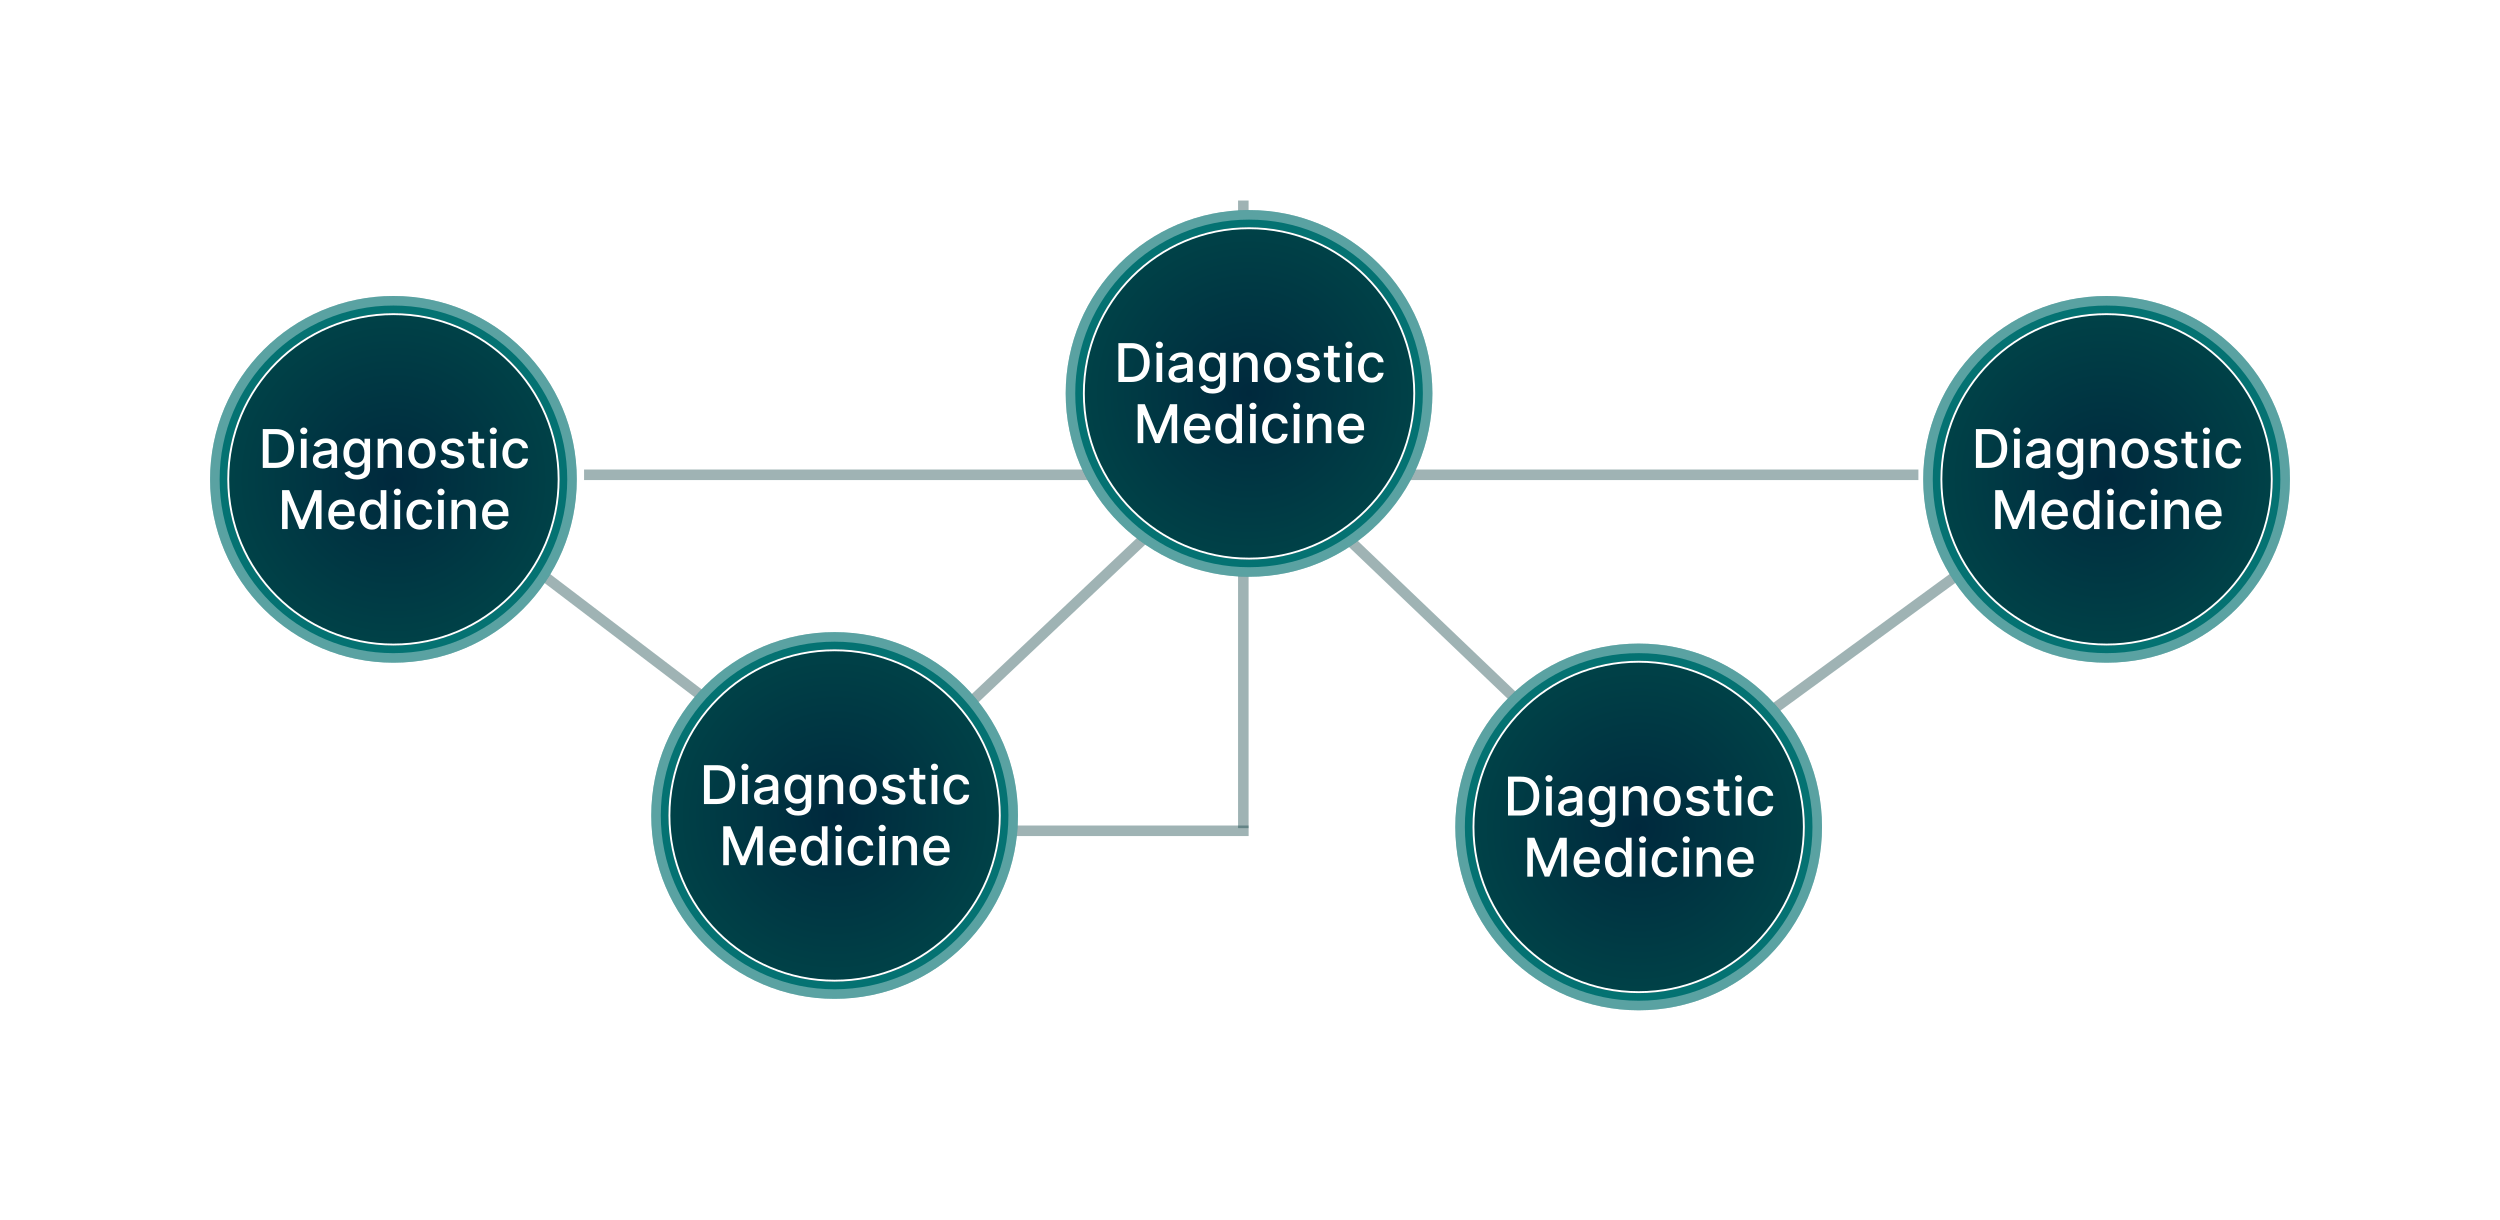
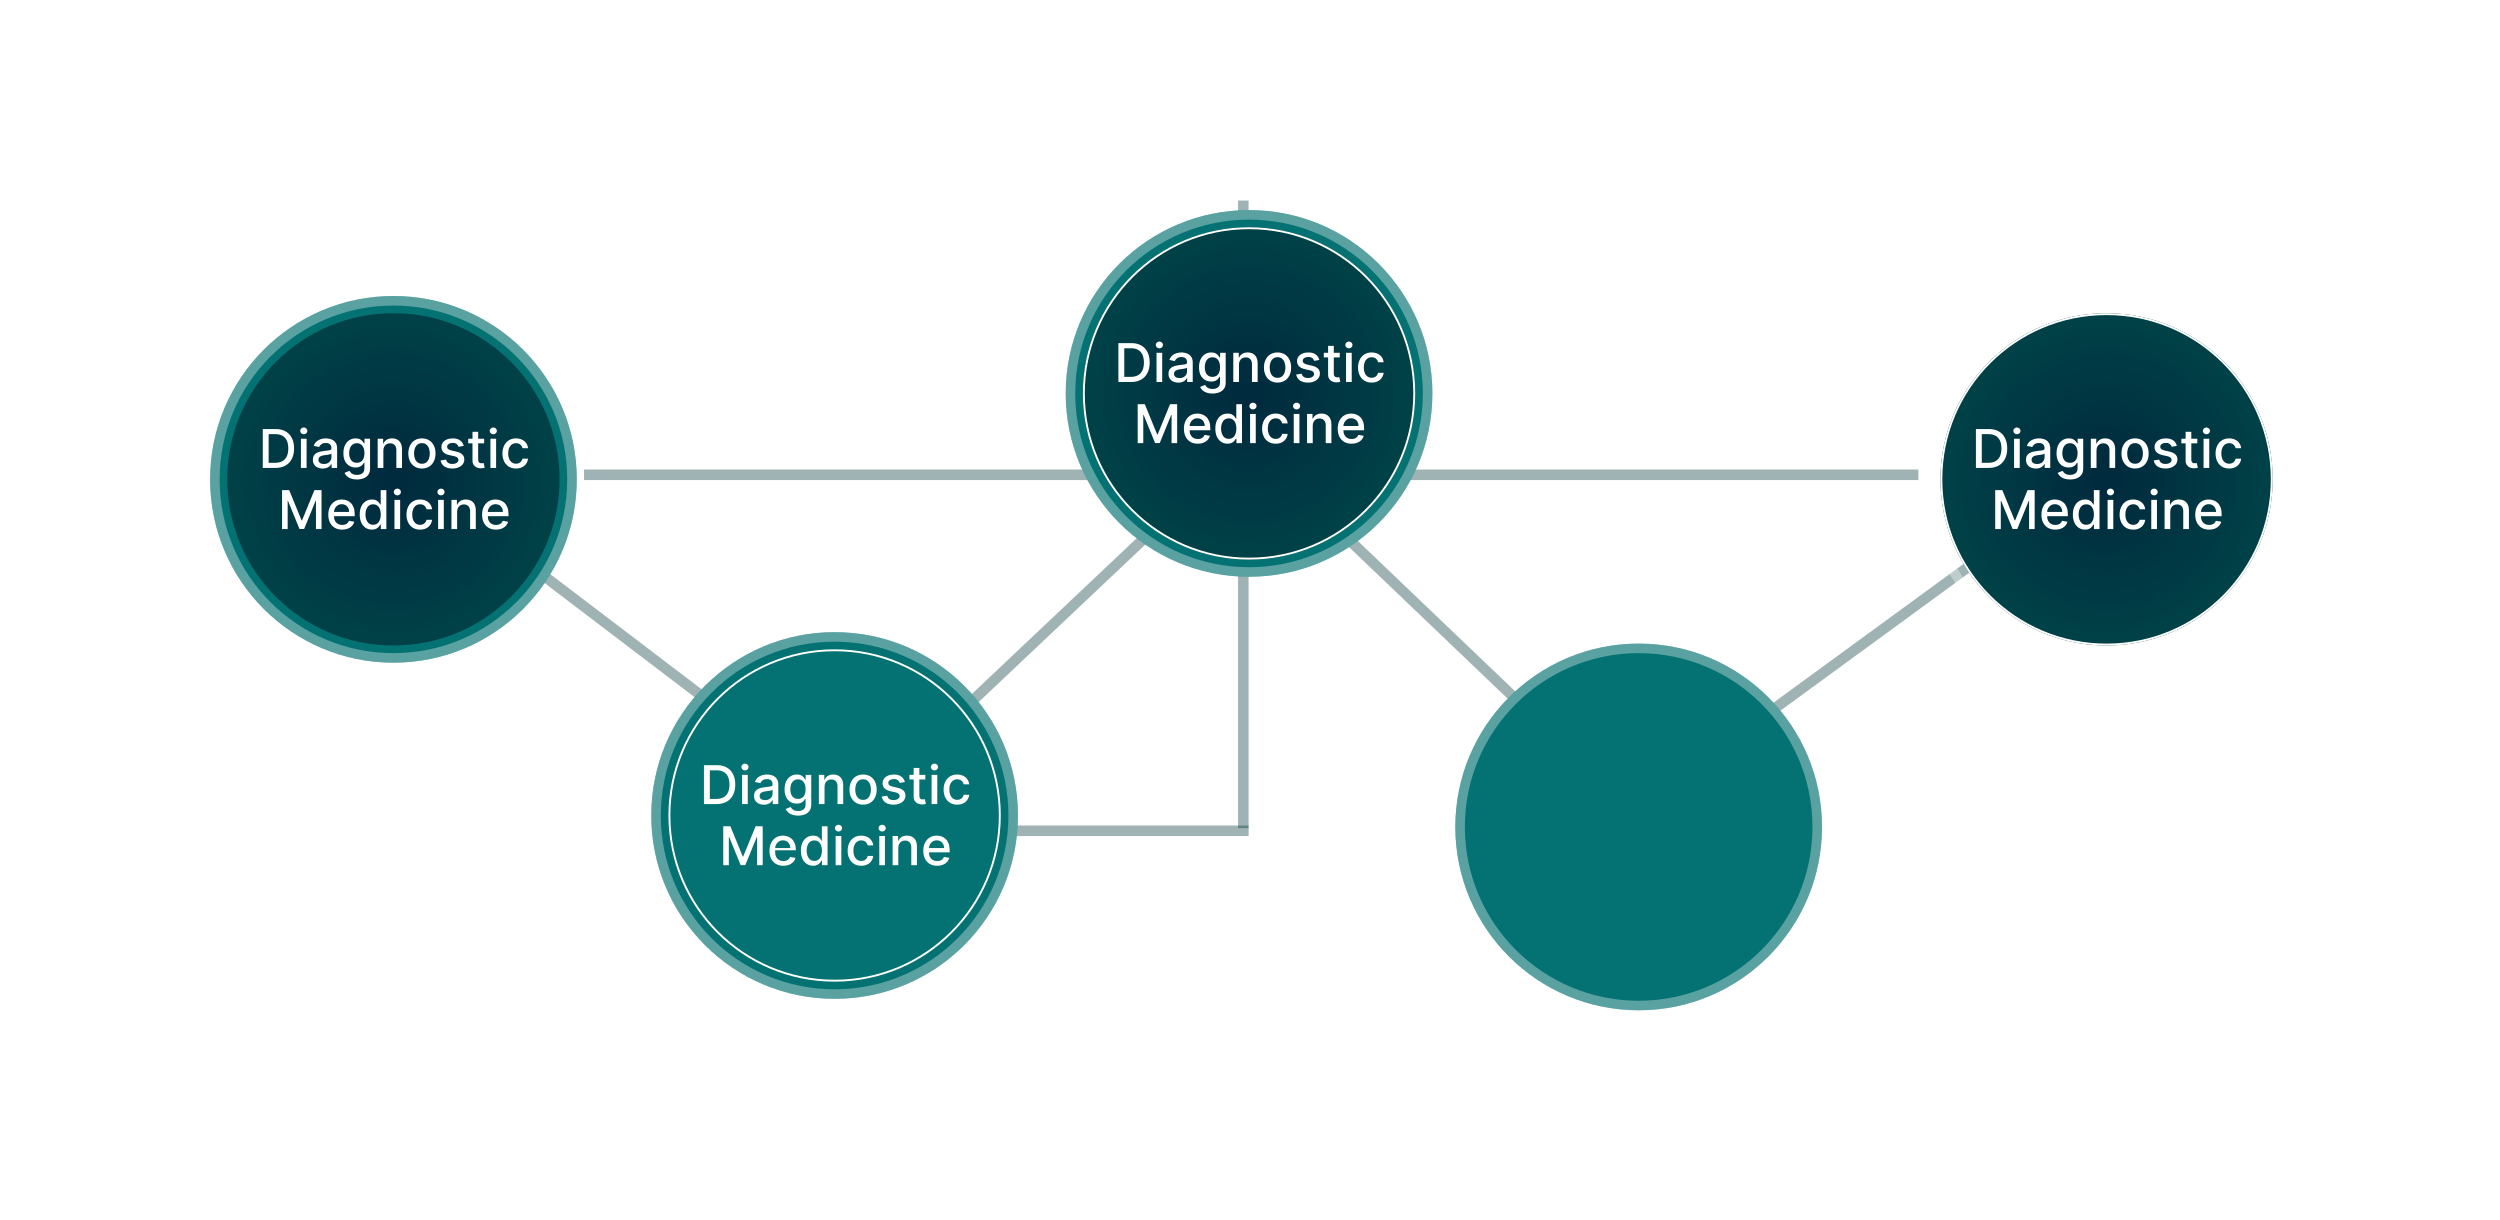
<svg xmlns="http://www.w3.org/2000/svg" width="1309" height="639" viewBox="0 0 1309 639" fill="none">
  <line x1="848.309" y1="429.965" x2="1122.61" y2="229.649" stroke="#04393C" stroke-opacity="0.38" stroke-width="5.523" />
  <line x1="439.244" y1="432.938" x2="686.13" y2="199.666" stroke="#04393C" stroke-opacity="0.38" stroke-width="5.523" />
  <line x1="183.23" y1="224.31" x2="453.575" y2="429.938" stroke="#04393C" stroke-opacity="0.38" stroke-width="5.523" />
  <line x1="651.004" y1="433.617" x2="651.004" y2="105.003" stroke="#04393C" stroke-opacity="0.38" stroke-width="5.523" />
  <line x1="653.781" y1="435.004" x2="443.892" y2="435.004" stroke="#04393C" stroke-opacity="0.38" stroke-width="5.523" />
  <line x1="850.561" y1="420.45" x2="698.814" y2="275.444" stroke="#04393C" stroke-opacity="0.38" stroke-width="5.523" />
  <line x1="305.82" y1="248.606" x2="1004.47" y2="248.606" stroke="#04393C" stroke-opacity="0.38" stroke-width="5.523" />
  <g filter="url(#filter0_di_1861_10849)">
    <circle cx="858.002" cy="432.986" r="96.002" fill="#047272" />
    <circle cx="858.002" cy="432.986" r="93.502" stroke="white" stroke-opacity="0.34" stroke-width="5" />
  </g>
  <mask id="mask0_1861_10849" style="mask-type:alpha" maskUnits="userSpaceOnUse" x="762" y="336" width="193" height="193">
-     <circle cx="858.002" cy="432.986" r="96.002" fill="#32FFFF" />
-   </mask>
+     </mask>
  <g mask="url(#mask0_1861_10849)">
    <g filter="url(#filter1_f_1861_10849)">
      <circle cx="858.002" cy="432.986" r="87.002" fill="url(#paint0_radial_1861_10849)" />
      <circle cx="858.002" cy="432.986" r="86.502" stroke="white" />
    </g>
    <path d="M796.181 427.008H789.589V406.644H796.39C798.385 406.644 800.099 407.052 801.531 407.867C802.962 408.676 804.059 409.839 804.822 411.357C805.591 412.869 805.975 414.682 805.975 416.796C805.975 418.917 805.587 420.74 804.812 422.265C804.043 423.79 802.929 424.963 801.471 425.785C800.013 426.6 798.249 427.008 796.181 427.008ZM792.661 424.323H796.012C797.563 424.323 798.853 424.031 799.88 423.448C800.907 422.858 801.676 422.006 802.187 420.893C802.697 419.772 802.952 418.407 802.952 416.796C802.952 415.199 802.697 413.843 802.187 412.729C801.683 411.616 800.931 410.771 799.93 410.194C798.929 409.617 797.686 409.329 796.201 409.329H792.661V424.323ZM809.557 427.008V411.735H812.53V427.008H809.557ZM811.059 409.379C810.542 409.379 810.097 409.206 809.726 408.862C809.362 408.51 809.179 408.093 809.179 407.609C809.179 407.118 809.362 406.701 809.726 406.356C810.097 406.004 810.542 405.829 811.059 405.829C811.576 405.829 812.016 406.004 812.381 406.356C812.752 406.701 812.938 407.118 812.938 407.609C812.938 408.093 812.752 408.51 812.381 408.862C812.016 409.206 811.576 409.379 811.059 409.379ZM820.974 427.346C820.007 427.346 819.132 427.167 818.349 426.809C817.567 426.444 816.947 425.917 816.49 425.228C816.039 424.539 815.814 423.693 815.814 422.692C815.814 421.831 815.98 421.121 816.311 420.565C816.643 420.008 817.09 419.567 817.653 419.242C818.217 418.917 818.847 418.672 819.543 418.506C820.239 418.341 820.948 418.215 821.67 418.129C822.585 418.022 823.328 417.936 823.898 417.87C824.468 417.797 824.882 417.681 825.141 417.522C825.399 417.363 825.528 417.104 825.528 416.746V416.677C825.528 415.808 825.283 415.136 824.793 414.658C824.309 414.181 823.586 413.942 822.625 413.942C821.624 413.942 820.835 414.165 820.259 414.609C819.688 415.046 819.294 415.533 819.075 416.07L816.281 415.434C816.613 414.506 817.097 413.757 817.733 413.187C818.376 412.61 819.115 412.192 819.95 411.934C820.786 411.669 821.664 411.536 822.585 411.536C823.195 411.536 823.841 411.609 824.524 411.755C825.214 411.894 825.857 412.153 826.453 412.531C827.056 412.908 827.55 413.449 827.935 414.151C828.319 414.847 828.511 415.752 828.511 416.866V427.008H825.608V424.92H825.489C825.296 425.304 825.008 425.682 824.624 426.053C824.239 426.424 823.745 426.733 823.142 426.978C822.539 427.223 821.816 427.346 820.974 427.346ZM821.621 424.96C822.443 424.96 823.145 424.797 823.729 424.472C824.319 424.147 824.766 423.723 825.071 423.2C825.383 422.669 825.538 422.103 825.538 421.499V419.531C825.432 419.637 825.227 419.736 824.922 419.829C824.624 419.915 824.282 419.991 823.898 420.058C823.513 420.117 823.139 420.174 822.774 420.227C822.41 420.273 822.105 420.313 821.859 420.346C821.283 420.419 820.756 420.541 820.278 420.714C819.808 420.886 819.43 421.135 819.145 421.46C818.866 421.778 818.727 422.202 818.727 422.732C818.727 423.468 818.999 424.025 819.543 424.403C820.086 424.774 820.779 424.96 821.621 424.96ZM838.875 433.053C837.662 433.053 836.618 432.894 835.743 432.576C834.874 432.258 834.165 431.837 833.615 431.313C833.065 430.79 832.654 430.216 832.382 429.593L834.937 428.539C835.116 428.831 835.355 429.139 835.653 429.464C835.958 429.795 836.369 430.077 836.886 430.309C837.41 430.541 838.083 430.657 838.904 430.657C840.031 430.657 840.963 430.382 841.699 429.832C842.434 429.288 842.802 428.42 842.802 427.227V424.224H842.613C842.434 424.549 842.176 424.91 841.838 425.308C841.506 425.705 841.049 426.05 840.466 426.342C839.882 426.633 839.123 426.779 838.189 426.779C836.982 426.779 835.895 426.497 834.927 425.934C833.966 425.364 833.204 424.525 832.64 423.418C832.083 422.305 831.805 420.936 831.805 419.312C831.805 417.688 832.08 416.296 832.63 415.136C833.187 413.976 833.949 413.087 834.917 412.471C835.885 411.848 836.982 411.536 838.208 411.536C839.156 411.536 839.922 411.695 840.505 412.013C841.089 412.325 841.543 412.69 841.868 413.107C842.199 413.525 842.454 413.893 842.633 414.211H842.852V411.735H845.765V427.346C845.765 428.658 845.46 429.736 844.85 430.577C844.241 431.419 843.415 432.042 842.375 432.447C841.341 432.851 840.174 433.053 838.875 433.053ZM838.845 424.313C839.7 424.313 840.422 424.114 841.012 423.717C841.609 423.312 842.06 422.736 842.365 421.987C842.676 421.231 842.832 420.326 842.832 419.272C842.832 418.245 842.68 417.34 842.375 416.558C842.07 415.775 841.622 415.165 841.032 414.728C840.442 414.284 839.713 414.062 838.845 414.062C837.95 414.062 837.204 414.294 836.608 414.758C836.011 415.215 835.56 415.838 835.255 416.627C834.957 417.416 834.808 418.298 834.808 419.272C834.808 420.273 834.96 421.151 835.265 421.907C835.57 422.663 836.021 423.253 836.618 423.677C837.221 424.101 837.963 424.313 838.845 424.313ZM852.725 417.94V427.008H849.752V411.735H852.606V414.221H852.795C853.146 413.412 853.697 412.763 854.446 412.272C855.201 411.781 856.153 411.536 857.299 411.536C858.34 411.536 859.252 411.755 860.034 412.192C860.816 412.623 861.422 413.266 861.853 414.121C862.284 414.977 862.5 416.034 862.5 417.293V427.008H859.527V417.651C859.527 416.544 859.238 415.679 858.662 415.056C858.085 414.426 857.293 414.112 856.285 414.112C855.596 414.112 854.983 414.261 854.446 414.559C853.915 414.857 853.494 415.295 853.183 415.871C852.878 416.442 852.725 417.131 852.725 417.94ZM872.92 427.316C871.488 427.316 870.239 426.988 869.172 426.332C868.104 425.675 867.276 424.757 866.686 423.577C866.096 422.397 865.801 421.019 865.801 419.441C865.801 417.857 866.096 416.471 866.686 415.285C867.276 414.098 868.104 413.177 869.172 412.521C870.239 411.864 871.488 411.536 872.92 411.536C874.352 411.536 875.601 411.864 876.669 412.521C877.736 413.177 878.565 414.098 879.154 415.285C879.744 416.471 880.039 417.857 880.039 419.441C880.039 421.019 879.744 422.397 879.154 423.577C878.565 424.757 877.736 425.675 876.669 426.332C875.601 426.988 874.352 427.316 872.92 427.316ZM872.93 424.82C873.858 424.82 874.627 424.575 875.237 424.085C875.847 423.594 876.297 422.941 876.589 422.126C876.887 421.31 877.037 420.412 877.037 419.431C877.037 418.457 876.887 417.562 876.589 416.746C876.297 415.924 875.847 415.265 875.237 414.768C874.627 414.271 873.858 414.022 872.93 414.022C871.995 414.022 871.22 414.271 870.603 414.768C869.993 415.265 869.539 415.924 869.241 416.746C868.949 417.562 868.804 418.457 868.804 419.431C868.804 420.412 868.949 421.31 869.241 422.126C869.539 422.941 869.993 423.594 870.603 424.085C871.22 424.575 871.995 424.82 872.93 424.82ZM894.803 415.464L892.108 415.941C891.995 415.596 891.816 415.268 891.571 414.957C891.332 414.645 891.008 414.39 890.597 414.191C890.186 413.992 889.672 413.893 889.055 413.893C888.214 413.893 887.511 414.082 886.947 414.46C886.384 414.831 886.102 415.311 886.102 415.901C886.102 416.412 886.291 416.823 886.669 417.134C887.047 417.446 887.657 417.701 888.499 417.9L890.925 418.457C892.33 418.781 893.377 419.282 894.067 419.958C894.756 420.634 895.101 421.513 895.101 422.593C895.101 423.508 894.836 424.323 894.305 425.039C893.782 425.748 893.049 426.305 892.108 426.71C891.173 427.114 890.089 427.316 888.857 427.316C887.146 427.316 885.751 426.951 884.67 426.222C883.59 425.487 882.927 424.442 882.682 423.09L885.555 422.653C885.734 423.402 886.102 423.969 886.659 424.353C887.216 424.731 887.942 424.92 888.837 424.92C889.811 424.92 890.59 424.718 891.173 424.313C891.757 423.902 892.048 423.402 892.048 422.812C892.048 422.335 891.869 421.933 891.511 421.609C891.16 421.284 890.62 421.039 889.891 420.873L887.305 420.306C885.88 419.981 884.826 419.464 884.143 418.755C883.467 418.046 883.129 417.147 883.129 416.06C883.129 415.159 883.381 414.37 883.885 413.694C884.389 413.018 885.085 412.491 885.973 412.113C886.861 411.728 887.879 411.536 889.026 411.536C890.676 411.536 891.975 411.894 892.923 412.61C893.871 413.319 894.498 414.271 894.803 415.464ZM905.499 411.735V414.121H897.157V411.735H905.499ZM899.394 408.076H902.367V422.523C902.367 423.1 902.453 423.534 902.625 423.826C902.798 424.111 903.02 424.307 903.292 424.413C903.57 424.512 903.872 424.562 904.196 424.562C904.435 424.562 904.644 424.545 904.823 424.512C905.002 424.479 905.141 424.452 905.24 424.433L905.777 426.888C905.605 426.955 905.36 427.021 905.042 427.087C904.723 427.16 904.326 427.2 903.848 427.207C903.066 427.22 902.337 427.081 901.661 426.789C900.985 426.497 900.438 426.047 900.02 425.437C899.603 424.827 899.394 424.061 899.394 423.14V408.076ZM908.788 427.008V411.735H911.761V427.008H908.788ZM910.289 409.379C909.772 409.379 909.328 409.206 908.957 408.862C908.592 408.51 908.41 408.093 908.41 407.609C908.41 407.118 908.592 406.701 908.957 406.356C909.328 406.004 909.772 405.829 910.289 405.829C910.806 405.829 911.247 406.004 911.612 406.356C911.983 406.701 912.168 407.118 912.168 407.609C912.168 408.093 911.983 408.51 911.612 408.862C911.247 409.206 910.806 409.379 910.289 409.379ZM922.194 427.316C920.715 427.316 919.443 426.981 918.375 426.312C917.315 425.636 916.499 424.704 915.929 423.518C915.359 422.331 915.074 420.972 915.074 419.441C915.074 417.89 915.366 416.521 915.949 415.335C916.533 414.141 917.355 413.21 918.415 412.54C919.476 411.871 920.725 411.536 922.164 411.536C923.324 411.536 924.358 411.752 925.266 412.183C926.174 412.607 926.907 413.203 927.463 413.972C928.027 414.741 928.362 415.639 928.468 416.667H925.574C925.415 415.951 925.051 415.335 924.48 414.817C923.917 414.3 923.161 414.042 922.213 414.042C921.385 414.042 920.659 414.261 920.036 414.698C919.419 415.129 918.939 415.746 918.594 416.548C918.249 417.343 918.077 418.284 918.077 419.371C918.077 420.485 918.246 421.446 918.584 422.255C918.922 423.064 919.4 423.69 920.016 424.134C920.639 424.578 921.372 424.8 922.213 424.8C922.777 424.8 923.287 424.698 923.745 424.492C924.209 424.28 924.596 423.978 924.908 423.587C925.226 423.196 925.448 422.726 925.574 422.175H928.468C928.362 423.163 928.04 424.045 927.503 424.82C926.966 425.596 926.247 426.206 925.346 426.65C924.451 427.094 923.4 427.316 922.194 427.316ZM799.692 438.644H803.421L809.904 454.474H810.143L816.626 438.644H820.354V459.008H817.431V444.272H817.242L811.236 458.978H808.81L802.805 444.262H802.616V459.008H799.692V438.644ZM831.165 459.316C829.66 459.316 828.364 458.995 827.277 458.352C826.197 457.702 825.361 456.79 824.771 455.617C824.188 454.437 823.896 453.055 823.896 451.471C823.896 449.906 824.188 448.528 824.771 447.335C825.361 446.141 826.183 445.21 827.237 444.54C828.298 443.871 829.538 443.536 830.956 443.536C831.818 443.536 832.653 443.679 833.462 443.964C834.271 444.249 834.996 444.696 835.639 445.306C836.282 445.916 836.789 446.708 837.161 447.683C837.532 448.65 837.718 449.827 837.718 451.212V452.266H825.577V450.039H834.804C834.804 449.257 834.645 448.564 834.327 447.961C834.009 447.351 833.561 446.871 832.985 446.519C832.414 446.168 831.745 445.992 830.976 445.992C830.141 445.992 829.412 446.198 828.789 446.609C828.172 447.013 827.695 447.543 827.357 448.2C827.025 448.849 826.86 449.555 826.86 450.317V452.058C826.86 453.078 827.039 453.947 827.396 454.663C827.761 455.379 828.268 455.925 828.918 456.303C829.567 456.674 830.326 456.86 831.195 456.86C831.758 456.86 832.272 456.781 832.736 456.621C833.2 456.456 833.601 456.21 833.939 455.886C834.277 455.561 834.536 455.16 834.715 454.683L837.529 455.19C837.303 456.018 836.899 456.744 836.316 457.367C835.739 457.984 835.013 458.464 834.138 458.809C833.27 459.147 832.279 459.316 831.165 459.316ZM846.733 459.306C845.501 459.306 844.4 458.991 843.432 458.362C842.471 457.725 841.715 456.82 841.165 455.647C840.622 454.467 840.35 453.052 840.35 451.401C840.35 449.751 840.625 448.339 841.175 447.165C841.732 445.992 842.494 445.094 843.462 444.471C844.43 443.848 845.527 443.536 846.753 443.536C847.701 443.536 848.464 443.695 849.04 444.013C849.624 444.325 850.074 444.69 850.393 445.107C850.717 445.525 850.969 445.893 851.148 446.211H851.327V438.644H854.3V459.008H851.397V456.631H851.148C850.969 456.956 850.711 457.327 850.373 457.745C850.041 458.163 849.584 458.527 849.001 458.839C848.417 459.15 847.662 459.306 846.733 459.306ZM847.39 456.771C848.245 456.771 848.967 456.545 849.557 456.094C850.154 455.637 850.605 455.004 850.91 454.195C851.221 453.387 851.377 452.445 851.377 451.371C851.377 450.311 851.224 449.383 850.92 448.587C850.615 447.792 850.167 447.172 849.577 446.728C848.987 446.284 848.258 446.062 847.39 446.062C846.495 446.062 845.749 446.294 845.153 446.758C844.556 447.222 844.105 447.855 843.8 448.657C843.502 449.459 843.353 450.364 843.353 451.371C843.353 452.392 843.505 453.31 843.81 454.126C844.115 454.941 844.566 455.587 845.162 456.065C845.766 456.535 846.508 456.771 847.39 456.771ZM858.544 459.008V443.735H861.517V459.008H858.544ZM860.045 441.379C859.528 441.379 859.084 441.206 858.713 440.862C858.348 440.51 858.166 440.093 858.166 439.609C858.166 439.118 858.348 438.701 858.713 438.356C859.084 438.004 859.528 437.829 860.045 437.829C860.562 437.829 861.003 438.004 861.367 438.356C861.739 438.701 861.924 439.118 861.924 439.609C861.924 440.093 861.739 440.51 861.367 440.862C861.003 441.206 860.562 441.379 860.045 441.379ZM871.949 459.316C870.471 459.316 869.198 458.981 868.131 458.312C867.071 457.636 866.255 456.704 865.685 455.518C865.115 454.331 864.83 452.972 864.83 451.441C864.83 449.89 865.122 448.521 865.705 447.335C866.288 446.141 867.11 445.21 868.171 444.54C869.232 443.871 870.481 443.536 871.92 443.536C873.08 443.536 874.114 443.752 875.022 444.183C875.93 444.607 876.662 445.203 877.219 445.972C877.783 446.741 878.117 447.639 878.224 448.667H875.33C875.171 447.951 874.806 447.335 874.236 446.817C873.673 446.3 872.917 446.042 871.969 446.042C871.141 446.042 870.415 446.261 869.792 446.698C869.175 447.129 868.695 447.746 868.35 448.548C868.005 449.343 867.833 450.284 867.833 451.371C867.833 452.485 868.002 453.446 868.34 454.255C868.678 455.064 869.155 455.69 869.772 456.134C870.395 456.578 871.127 456.8 871.969 456.8C872.533 456.8 873.043 456.698 873.501 456.492C873.965 456.28 874.352 455.978 874.664 455.587C874.982 455.196 875.204 454.726 875.33 454.175H878.224C878.117 455.163 877.796 456.045 877.259 456.82C876.722 457.596 876.003 458.206 875.101 458.65C874.206 459.094 873.156 459.316 871.949 459.316ZM881.403 459.008V443.735H884.376V459.008H881.403ZM882.904 441.379C882.387 441.379 881.943 441.206 881.572 440.862C881.207 440.51 881.025 440.093 881.025 439.609C881.025 439.118 881.207 438.701 881.572 438.356C881.943 438.004 882.387 437.829 882.904 437.829C883.421 437.829 883.862 438.004 884.227 438.356C884.598 438.701 884.784 439.118 884.784 439.609C884.784 440.093 884.598 440.51 884.227 440.862C883.862 441.206 883.421 441.379 882.904 441.379ZM891.349 449.94V459.008H888.376V443.735H891.229V446.221H891.418C891.769 445.412 892.32 444.763 893.069 444.272C893.824 443.781 894.776 443.536 895.922 443.536C896.963 443.536 897.875 443.755 898.657 444.192C899.439 444.623 900.046 445.266 900.476 446.121C900.907 446.977 901.123 448.034 901.123 449.293V459.008H898.15V449.651C898.15 448.544 897.861 447.679 897.285 447.056C896.708 446.426 895.916 446.112 894.908 446.112C894.219 446.112 893.606 446.261 893.069 446.559C892.538 446.857 892.117 447.295 891.806 447.871C891.501 448.442 891.349 449.131 891.349 449.94ZM911.692 459.316C910.188 459.316 908.892 458.995 907.805 458.352C906.724 457.702 905.889 456.79 905.299 455.617C904.715 454.437 904.424 453.055 904.424 451.471C904.424 449.906 904.715 448.528 905.299 447.335C905.889 446.141 906.711 445.21 907.765 444.54C908.825 443.871 910.065 443.536 911.483 443.536C912.345 443.536 913.18 443.679 913.989 443.964C914.798 444.249 915.524 444.696 916.167 445.306C916.81 445.916 917.317 446.708 917.688 447.683C918.059 448.65 918.245 449.827 918.245 451.212V452.266H906.104V450.039H915.331C915.331 449.257 915.172 448.564 914.854 447.961C914.536 447.351 914.089 446.871 913.512 446.519C912.942 446.168 912.272 445.992 911.503 445.992C910.668 445.992 909.939 446.198 909.316 446.609C908.699 447.013 908.222 447.543 907.884 448.2C907.553 448.849 907.387 449.555 907.387 450.317V452.058C907.387 453.078 907.566 453.947 907.924 454.663C908.288 455.379 908.796 455.925 909.445 456.303C910.095 456.674 910.854 456.86 911.722 456.86C912.286 456.86 912.799 456.781 913.263 456.621C913.727 456.456 914.128 456.21 914.466 455.886C914.805 455.561 915.063 455.16 915.242 454.683L918.056 455.19C917.831 456.018 917.426 456.744 916.843 457.367C916.266 457.984 915.54 458.464 914.665 458.809C913.797 459.147 912.806 459.316 911.692 459.316Z" fill="white" />
  </g>
  <g filter="url(#filter2_di_1861_10849)">
    <circle cx="206.002" cy="250.986" r="96.002" fill="#047272" />
    <circle cx="206.002" cy="250.986" r="93.502" stroke="white" stroke-opacity="0.34" stroke-width="5" />
  </g>
  <mask id="mask1_1861_10849" style="mask-type:alpha" maskUnits="userSpaceOnUse" x="110" y="154" width="193" height="193">
    <circle cx="206.002" cy="250.986" r="96.002" fill="#32FFFF" />
  </mask>
  <g mask="url(#mask1_1861_10849)">
    <g filter="url(#filter3_f_1861_10849)">
      <circle cx="206.002" cy="250.986" r="87.002" fill="url(#paint1_radial_1861_10849)" />
-       <circle cx="206.002" cy="250.986" r="86.502" stroke="white" />
    </g>
    <path d="M144.181 245.008H137.589V224.644H144.39C146.385 224.644 148.099 225.052 149.531 225.867C150.962 226.676 152.059 227.839 152.822 229.357C153.591 230.869 153.975 232.682 153.975 234.796C153.975 236.917 153.587 238.74 152.812 240.265C152.043 241.79 150.929 242.963 149.471 243.785C148.013 244.6 146.249 245.008 144.181 245.008ZM140.661 242.323H144.012C145.563 242.323 146.853 242.031 147.88 241.448C148.907 240.858 149.676 240.006 150.187 238.893C150.697 237.772 150.952 236.407 150.952 234.796C150.952 233.199 150.697 231.843 150.187 230.729C149.683 229.616 148.931 228.771 147.93 228.194C146.929 227.617 145.686 227.329 144.201 227.329H140.661V242.323ZM157.557 245.008V229.735H160.53V245.008H157.557ZM159.059 227.379C158.542 227.379 158.097 227.206 157.726 226.862C157.362 226.51 157.179 226.093 157.179 225.609C157.179 225.118 157.362 224.701 157.726 224.356C158.097 224.004 158.542 223.829 159.059 223.829C159.576 223.829 160.016 224.004 160.381 224.356C160.752 224.701 160.938 225.118 160.938 225.609C160.938 226.093 160.752 226.51 160.381 226.862C160.016 227.206 159.576 227.379 159.059 227.379ZM168.974 245.346C168.007 245.346 167.132 245.167 166.349 244.809C165.567 244.444 164.947 243.917 164.49 243.228C164.039 242.539 163.814 241.693 163.814 240.692C163.814 239.831 163.98 239.121 164.311 238.565C164.643 238.008 165.09 237.567 165.653 237.242C166.217 236.917 166.847 236.672 167.543 236.506C168.239 236.341 168.948 236.215 169.67 236.129C170.585 236.022 171.328 235.936 171.898 235.87C172.468 235.797 172.882 235.681 173.141 235.522C173.399 235.363 173.528 235.104 173.528 234.746V234.677C173.528 233.808 173.283 233.136 172.793 232.658C172.309 232.181 171.586 231.942 170.625 231.942C169.624 231.942 168.835 232.165 168.259 232.609C167.688 233.046 167.294 233.533 167.075 234.07L164.281 233.434C164.613 232.506 165.097 231.757 165.733 231.187C166.376 230.61 167.115 230.192 167.95 229.934C168.786 229.669 169.664 229.536 170.585 229.536C171.195 229.536 171.841 229.609 172.524 229.755C173.214 229.894 173.857 230.153 174.453 230.531C175.056 230.908 175.55 231.449 175.935 232.151C176.319 232.847 176.511 233.752 176.511 234.866V245.008H173.608V242.92H173.489C173.296 243.304 173.008 243.682 172.624 244.053C172.239 244.424 171.745 244.733 171.142 244.978C170.539 245.223 169.816 245.346 168.974 245.346ZM169.621 242.96C170.443 242.96 171.145 242.797 171.729 242.472C172.319 242.147 172.766 241.723 173.071 241.2C173.383 240.669 173.538 240.103 173.538 239.499V237.531C173.432 237.637 173.227 237.736 172.922 237.829C172.624 237.915 172.282 237.991 171.898 238.058C171.513 238.117 171.139 238.174 170.774 238.227C170.41 238.273 170.105 238.313 169.859 238.346C169.283 238.419 168.756 238.541 168.278 238.714C167.808 238.886 167.43 239.135 167.145 239.46C166.866 239.778 166.727 240.202 166.727 240.732C166.727 241.468 166.999 242.025 167.543 242.403C168.086 242.774 168.779 242.96 169.621 242.96ZM186.875 251.053C185.662 251.053 184.618 250.894 183.743 250.576C182.874 250.258 182.165 249.837 181.615 249.313C181.065 248.79 180.654 248.216 180.382 247.593L182.937 246.539C183.116 246.831 183.355 247.139 183.653 247.464C183.958 247.795 184.369 248.077 184.886 248.309C185.41 248.541 186.083 248.657 186.904 248.657C188.031 248.657 188.963 248.382 189.699 247.832C190.434 247.288 190.802 246.42 190.802 245.227V242.224H190.613C190.434 242.549 190.176 242.91 189.838 243.308C189.506 243.705 189.049 244.05 188.466 244.342C187.882 244.633 187.123 244.779 186.189 244.779C184.982 244.779 183.895 244.497 182.927 243.934C181.966 243.364 181.204 242.525 180.64 241.418C180.083 240.305 179.805 238.936 179.805 237.312C179.805 235.688 180.08 234.296 180.63 233.136C181.187 231.976 181.949 231.087 182.917 230.471C183.885 229.848 184.982 229.536 186.208 229.536C187.156 229.536 187.922 229.695 188.505 230.013C189.089 230.325 189.543 230.69 189.868 231.107C190.199 231.525 190.454 231.893 190.633 232.211H190.852V229.735H193.765V245.346C193.765 246.658 193.46 247.736 192.85 248.577C192.241 249.419 191.415 250.042 190.375 250.447C189.341 250.851 188.174 251.053 186.875 251.053ZM186.845 242.313C187.7 242.313 188.422 242.114 189.012 241.717C189.609 241.312 190.06 240.736 190.365 239.987C190.676 239.231 190.832 238.326 190.832 237.272C190.832 236.245 190.68 235.34 190.375 234.558C190.07 233.775 189.622 233.165 189.032 232.728C188.442 232.284 187.713 232.062 186.845 232.062C185.95 232.062 185.204 232.294 184.608 232.758C184.011 233.215 183.56 233.838 183.255 234.627C182.957 235.416 182.808 236.298 182.808 237.272C182.808 238.273 182.96 239.151 183.265 239.907C183.57 240.663 184.021 241.253 184.618 241.677C185.221 242.101 185.963 242.313 186.845 242.313ZM200.725 235.94V245.008H197.752V229.735H200.606V232.221H200.795C201.146 231.412 201.697 230.763 202.446 230.272C203.201 229.781 204.153 229.536 205.299 229.536C206.34 229.536 207.252 229.755 208.034 230.192C208.816 230.623 209.422 231.266 209.853 232.121C210.284 232.977 210.5 234.034 210.5 235.293V245.008H207.527V235.651C207.527 234.544 207.238 233.679 206.662 233.056C206.085 232.426 205.293 232.112 204.285 232.112C203.596 232.112 202.983 232.261 202.446 232.559C201.915 232.857 201.494 233.295 201.183 233.871C200.878 234.442 200.725 235.131 200.725 235.94ZM220.92 245.316C219.488 245.316 218.239 244.988 217.172 244.332C216.104 243.675 215.276 242.757 214.686 241.577C214.096 240.397 213.801 239.019 213.801 237.441C213.801 235.857 214.096 234.471 214.686 233.285C215.276 232.098 216.104 231.177 217.172 230.521C218.239 229.864 219.488 229.536 220.92 229.536C222.352 229.536 223.601 229.864 224.669 230.521C225.736 231.177 226.565 232.098 227.154 233.285C227.744 234.471 228.039 235.857 228.039 237.441C228.039 239.019 227.744 240.397 227.154 241.577C226.565 242.757 225.736 243.675 224.669 244.332C223.601 244.988 222.352 245.316 220.92 245.316ZM220.93 242.82C221.858 242.82 222.627 242.575 223.237 242.085C223.847 241.594 224.297 240.941 224.589 240.126C224.887 239.31 225.037 238.412 225.037 237.431C225.037 236.457 224.887 235.562 224.589 234.746C224.297 233.924 223.847 233.265 223.237 232.768C222.627 232.271 221.858 232.022 220.93 232.022C219.995 232.022 219.22 232.271 218.603 232.768C217.993 233.265 217.539 233.924 217.241 234.746C216.949 235.562 216.804 236.457 216.804 237.431C216.804 238.412 216.949 239.31 217.241 240.126C217.539 240.941 217.993 241.594 218.603 242.085C219.22 242.575 219.995 242.82 220.93 242.82ZM242.803 233.464L240.108 233.941C239.995 233.596 239.816 233.268 239.571 232.957C239.332 232.645 239.008 232.39 238.597 232.191C238.186 231.992 237.672 231.893 237.055 231.893C236.214 231.893 235.511 232.082 234.947 232.46C234.384 232.831 234.102 233.311 234.102 233.901C234.102 234.412 234.291 234.823 234.669 235.134C235.047 235.446 235.657 235.701 236.499 235.9L238.925 236.457C240.33 236.781 241.377 237.282 242.067 237.958C242.756 238.634 243.101 239.513 243.101 240.593C243.101 241.508 242.836 242.323 242.305 243.039C241.782 243.748 241.049 244.305 240.108 244.71C239.173 245.114 238.089 245.316 236.857 245.316C235.146 245.316 233.751 244.951 232.67 244.222C231.59 243.487 230.927 242.442 230.682 241.09L233.555 240.653C233.734 241.402 234.102 241.969 234.659 242.353C235.216 242.731 235.942 242.92 236.837 242.92C237.811 242.92 238.59 242.718 239.173 242.313C239.757 241.902 240.048 241.402 240.048 240.812C240.048 240.335 239.869 239.933 239.511 239.609C239.16 239.284 238.62 239.039 237.891 238.873L235.305 238.306C233.88 237.981 232.826 237.464 232.143 236.755C231.467 236.046 231.129 235.147 231.129 234.06C231.129 233.159 231.381 232.37 231.885 231.694C232.389 231.018 233.085 230.491 233.973 230.113C234.861 229.728 235.879 229.536 237.026 229.536C238.676 229.536 239.975 229.894 240.923 230.61C241.871 231.319 242.498 232.271 242.803 233.464ZM253.499 229.735V232.121H245.157V229.735H253.499ZM247.394 226.076H250.367V240.523C250.367 241.1 250.453 241.534 250.625 241.826C250.798 242.111 251.02 242.307 251.292 242.413C251.57 242.512 251.872 242.562 252.196 242.562C252.435 242.562 252.644 242.545 252.823 242.512C253.002 242.479 253.141 242.452 253.24 242.433L253.777 244.888C253.605 244.955 253.36 245.021 253.042 245.087C252.723 245.16 252.326 245.2 251.848 245.207C251.066 245.22 250.337 245.081 249.661 244.789C248.985 244.497 248.438 244.047 248.02 243.437C247.603 242.827 247.394 242.061 247.394 241.14V226.076ZM256.788 245.008V229.735H259.761V245.008H256.788ZM258.289 227.379C257.772 227.379 257.328 227.206 256.957 226.862C256.592 226.51 256.41 226.093 256.41 225.609C256.41 225.118 256.592 224.701 256.957 224.356C257.328 224.004 257.772 223.829 258.289 223.829C258.806 223.829 259.247 224.004 259.612 224.356C259.983 224.701 260.168 225.118 260.168 225.609C260.168 226.093 259.983 226.51 259.612 226.862C259.247 227.206 258.806 227.379 258.289 227.379ZM270.194 245.316C268.715 245.316 267.443 244.981 266.375 244.312C265.315 243.636 264.499 242.704 263.929 241.518C263.359 240.331 263.074 238.972 263.074 237.441C263.074 235.89 263.366 234.521 263.949 233.335C264.533 232.141 265.355 231.21 266.415 230.54C267.476 229.871 268.725 229.536 270.164 229.536C271.324 229.536 272.358 229.752 273.266 230.183C274.174 230.607 274.907 231.203 275.463 231.972C276.027 232.741 276.362 233.639 276.468 234.667H273.574C273.415 233.951 273.051 233.335 272.48 232.817C271.917 232.3 271.161 232.042 270.213 232.042C269.385 232.042 268.659 232.261 268.036 232.698C267.419 233.129 266.939 233.746 266.594 234.548C266.249 235.343 266.077 236.284 266.077 237.371C266.077 238.485 266.246 239.446 266.584 240.255C266.922 241.064 267.4 241.69 268.016 242.134C268.639 242.578 269.372 242.8 270.213 242.8C270.777 242.8 271.287 242.698 271.745 242.492C272.209 242.28 272.596 241.978 272.908 241.587C273.226 241.196 273.448 240.726 273.574 240.175H276.468C276.362 241.163 276.04 242.045 275.503 242.82C274.966 243.596 274.247 244.206 273.346 244.65C272.451 245.094 271.4 245.316 270.194 245.316ZM147.692 256.644H151.421L157.904 272.474H158.143L164.626 256.644H168.354V277.008H165.431V262.272H165.242L159.236 276.978H156.81L150.805 262.262H150.616V277.008H147.692V256.644ZM179.165 277.316C177.66 277.316 176.364 276.995 175.277 276.352C174.197 275.702 173.361 274.79 172.771 273.617C172.188 272.437 171.896 271.055 171.896 269.471C171.896 267.906 172.188 266.528 172.771 265.335C173.361 264.141 174.183 263.21 175.237 262.54C176.298 261.871 177.538 261.536 178.956 261.536C179.818 261.536 180.653 261.679 181.462 261.964C182.271 262.249 182.996 262.696 183.639 263.306C184.282 263.916 184.789 264.708 185.161 265.683C185.532 266.65 185.718 267.827 185.718 269.212V270.266H173.577V268.039H182.804C182.804 267.257 182.645 266.564 182.327 265.961C182.009 265.351 181.561 264.871 180.985 264.519C180.414 264.168 179.745 263.992 178.976 263.992C178.141 263.992 177.412 264.198 176.789 264.609C176.172 265.013 175.695 265.543 175.357 266.2C175.025 266.849 174.86 267.555 174.86 268.317V270.058C174.86 271.078 175.039 271.947 175.396 272.663C175.761 273.379 176.268 273.925 176.918 274.303C177.567 274.674 178.326 274.86 179.195 274.86C179.758 274.86 180.272 274.781 180.736 274.621C181.2 274.456 181.601 274.21 181.939 273.886C182.277 273.561 182.536 273.16 182.715 272.683L185.529 273.19C185.303 274.018 184.899 274.744 184.316 275.367C183.739 275.984 183.013 276.464 182.138 276.809C181.27 277.147 180.279 277.316 179.165 277.316ZM194.733 277.306C193.501 277.306 192.4 276.991 191.432 276.362C190.471 275.725 189.715 274.82 189.165 273.647C188.622 272.467 188.35 271.052 188.35 269.401C188.35 267.751 188.625 266.339 189.175 265.165C189.732 263.992 190.494 263.094 191.462 262.471C192.43 261.848 193.527 261.536 194.753 261.536C195.701 261.536 196.464 261.695 197.04 262.013C197.624 262.325 198.074 262.69 198.393 263.107C198.717 263.525 198.969 263.893 199.148 264.211H199.327V256.644H202.3V277.008H199.397V274.631H199.148C198.969 274.956 198.711 275.327 198.373 275.745C198.041 276.163 197.584 276.527 197.001 276.839C196.417 277.15 195.662 277.306 194.733 277.306ZM195.39 274.771C196.245 274.771 196.967 274.545 197.557 274.094C198.154 273.637 198.605 273.004 198.91 272.195C199.221 271.387 199.377 270.445 199.377 269.371C199.377 268.311 199.224 267.383 198.92 266.587C198.615 265.792 198.167 265.172 197.577 264.728C196.987 264.284 196.258 264.062 195.39 264.062C194.495 264.062 193.749 264.294 193.153 264.758C192.556 265.222 192.105 265.855 191.8 266.657C191.502 267.459 191.353 268.364 191.353 269.371C191.353 270.392 191.505 271.31 191.81 272.126C192.115 272.941 192.566 273.587 193.162 274.065C193.766 274.535 194.508 274.771 195.39 274.771ZM206.544 277.008V261.735H209.517V277.008H206.544ZM208.045 259.379C207.528 259.379 207.084 259.206 206.713 258.862C206.348 258.51 206.166 258.093 206.166 257.609C206.166 257.118 206.348 256.701 206.713 256.356C207.084 256.004 207.528 255.829 208.045 255.829C208.562 255.829 209.003 256.004 209.367 256.356C209.739 256.701 209.924 257.118 209.924 257.609C209.924 258.093 209.739 258.51 209.367 258.862C209.003 259.206 208.562 259.379 208.045 259.379ZM219.949 277.316C218.471 277.316 217.198 276.981 216.131 276.312C215.071 275.636 214.255 274.704 213.685 273.518C213.115 272.331 212.83 270.972 212.83 269.441C212.83 267.89 213.122 266.521 213.705 265.335C214.288 264.141 215.11 263.21 216.171 262.54C217.232 261.871 218.481 261.536 219.92 261.536C221.08 261.536 222.114 261.752 223.022 262.183C223.93 262.607 224.662 263.203 225.219 263.972C225.783 264.741 226.117 265.639 226.224 266.667H223.33C223.171 265.951 222.806 265.335 222.236 264.817C221.673 264.3 220.917 264.042 219.969 264.042C219.141 264.042 218.415 264.261 217.792 264.698C217.175 265.129 216.695 265.746 216.35 266.548C216.005 267.343 215.833 268.284 215.833 269.371C215.833 270.485 216.002 271.446 216.34 272.255C216.678 273.064 217.155 273.69 217.772 274.134C218.395 274.578 219.127 274.8 219.969 274.8C220.533 274.8 221.043 274.698 221.501 274.492C221.965 274.28 222.352 273.978 222.664 273.587C222.982 273.196 223.204 272.726 223.33 272.175H226.224C226.117 273.163 225.796 274.045 225.259 274.82C224.722 275.596 224.003 276.206 223.101 276.65C222.206 277.094 221.156 277.316 219.949 277.316ZM229.403 277.008V261.735H232.376V277.008H229.403ZM230.904 259.379C230.387 259.379 229.943 259.206 229.572 258.862C229.207 258.51 229.025 258.093 229.025 257.609C229.025 257.118 229.207 256.701 229.572 256.356C229.943 256.004 230.387 255.829 230.904 255.829C231.421 255.829 231.862 256.004 232.227 256.356C232.598 256.701 232.784 257.118 232.784 257.609C232.784 258.093 232.598 258.51 232.227 258.862C231.862 259.206 231.421 259.379 230.904 259.379ZM239.349 267.94V277.008H236.376V261.735H239.229V264.221H239.418C239.769 263.412 240.32 262.763 241.069 262.272C241.824 261.781 242.776 261.536 243.922 261.536C244.963 261.536 245.875 261.755 246.657 262.192C247.439 262.623 248.046 263.266 248.476 264.121C248.907 264.977 249.123 266.034 249.123 267.293V277.008H246.15V267.651C246.15 266.544 245.861 265.679 245.285 265.056C244.708 264.426 243.916 264.112 242.908 264.112C242.219 264.112 241.606 264.261 241.069 264.559C240.538 264.857 240.117 265.295 239.806 265.871C239.501 266.442 239.349 267.131 239.349 267.94ZM259.692 277.316C258.188 277.316 256.892 276.995 255.805 276.352C254.724 275.702 253.889 274.79 253.299 273.617C252.715 272.437 252.424 271.055 252.424 269.471C252.424 267.906 252.715 266.528 253.299 265.335C253.889 264.141 254.711 263.21 255.765 262.54C256.825 261.871 258.065 261.536 259.483 261.536C260.345 261.536 261.18 261.679 261.989 261.964C262.798 262.249 263.524 262.696 264.167 263.306C264.81 263.916 265.317 264.708 265.688 265.683C266.059 266.65 266.245 267.827 266.245 269.212V270.266H254.104V268.039H263.331C263.331 267.257 263.172 266.564 262.854 265.961C262.536 265.351 262.089 264.871 261.512 264.519C260.942 264.168 260.272 263.992 259.503 263.992C258.668 263.992 257.939 264.198 257.316 264.609C256.699 265.013 256.222 265.543 255.884 266.2C255.553 266.849 255.387 267.555 255.387 268.317V270.058C255.387 271.078 255.566 271.947 255.924 272.663C256.288 273.379 256.796 273.925 257.445 274.303C258.095 274.674 258.854 274.86 259.722 274.86C260.286 274.86 260.799 274.781 261.263 274.621C261.727 274.456 262.128 274.21 262.466 273.886C262.805 273.561 263.063 273.16 263.242 272.683L266.056 273.19C265.831 274.018 265.426 274.744 264.843 275.367C264.266 275.984 263.54 276.464 262.665 276.809C261.797 277.147 260.806 277.316 259.692 277.316Z" fill="white" />
  </g>
  <g filter="url(#filter4_di_1861_10849)">
-     <circle cx="1103" cy="250.986" r="96.002" fill="#047272" />
    <circle cx="1103" cy="250.986" r="93.502" stroke="white" stroke-opacity="0.34" stroke-width="5" />
  </g>
  <mask id="mask2_1861_10849" style="mask-type:alpha" maskUnits="userSpaceOnUse" x="1007" y="154" width="193" height="193">
    <circle cx="1103" cy="250.986" r="96.002" fill="#32FFFF" />
  </mask>
  <g mask="url(#mask2_1861_10849)">
    <g filter="url(#filter5_f_1861_10849)">
      <circle cx="1103" cy="250.986" r="87.002" fill="url(#paint2_radial_1861_10849)" />
      <circle cx="1103" cy="250.986" r="86.502" stroke="white" />
    </g>
    <path d="M1041.18 245.008H1034.59V224.644H1041.39C1043.39 224.644 1045.1 225.052 1046.53 225.867C1047.96 226.676 1049.06 227.839 1049.82 229.357C1050.59 230.869 1050.98 232.682 1050.98 234.796C1050.98 236.917 1050.59 238.74 1049.81 240.265C1049.04 241.79 1047.93 242.963 1046.47 243.785C1045.01 244.6 1043.25 245.008 1041.18 245.008ZM1037.66 242.323H1041.01C1042.56 242.323 1043.85 242.031 1044.88 241.448C1045.91 240.858 1046.68 240.006 1047.19 238.893C1047.7 237.772 1047.95 236.407 1047.95 234.796C1047.95 233.199 1047.7 231.843 1047.19 230.729C1046.68 229.616 1045.93 228.771 1044.93 228.194C1043.93 227.617 1042.69 227.329 1041.2 227.329H1037.66V242.323ZM1054.56 245.008V229.735H1057.53V245.008H1054.56ZM1056.06 227.379C1055.54 227.379 1055.1 227.206 1054.73 226.862C1054.36 226.51 1054.18 226.093 1054.18 225.609C1054.18 225.118 1054.36 224.701 1054.73 224.356C1055.1 224.004 1055.54 223.829 1056.06 223.829C1056.58 223.829 1057.02 224.004 1057.38 224.356C1057.75 224.701 1057.94 225.118 1057.94 225.609C1057.94 226.093 1057.75 226.51 1057.38 226.862C1057.02 227.206 1056.58 227.379 1056.06 227.379ZM1065.97 245.346C1065.01 245.346 1064.13 245.167 1063.35 244.809C1062.57 244.444 1061.95 243.917 1061.49 243.228C1061.04 242.539 1060.81 241.693 1060.81 240.692C1060.81 239.831 1060.98 239.121 1061.31 238.565C1061.64 238.008 1062.09 237.567 1062.65 237.242C1063.22 236.917 1063.85 236.672 1064.54 236.506C1065.24 236.341 1065.95 236.215 1066.67 236.129C1067.59 236.022 1068.33 235.936 1068.9 235.87C1069.47 235.797 1069.88 235.681 1070.14 235.522C1070.4 235.363 1070.53 235.104 1070.53 234.746V234.677C1070.53 233.808 1070.28 233.136 1069.79 232.658C1069.31 232.181 1068.59 231.942 1067.62 231.942C1066.62 231.942 1065.84 232.165 1065.26 232.609C1064.69 233.046 1064.29 233.533 1064.08 234.07L1061.28 233.434C1061.61 232.506 1062.1 231.757 1062.73 231.187C1063.38 230.61 1064.12 230.192 1064.95 229.934C1065.79 229.669 1066.66 229.536 1067.59 229.536C1068.2 229.536 1068.84 229.609 1069.52 229.755C1070.21 229.894 1070.86 230.153 1071.45 230.531C1072.06 230.908 1072.55 231.449 1072.93 232.151C1073.32 232.847 1073.51 233.752 1073.51 234.866V245.008H1070.61V242.92H1070.49C1070.3 243.304 1070.01 243.682 1069.62 244.053C1069.24 244.424 1068.75 244.733 1068.14 244.978C1067.54 245.223 1066.82 245.346 1065.97 245.346ZM1066.62 242.96C1067.44 242.96 1068.15 242.797 1068.73 242.472C1069.32 242.147 1069.77 241.723 1070.07 241.2C1070.38 240.669 1070.54 240.103 1070.54 239.499V237.531C1070.43 237.637 1070.23 237.736 1069.92 237.829C1069.62 237.915 1069.28 237.991 1068.9 238.058C1068.51 238.117 1068.14 238.174 1067.77 238.227C1067.41 238.273 1067.1 238.313 1066.86 238.346C1066.28 238.419 1065.76 238.541 1065.28 238.714C1064.81 238.886 1064.43 239.135 1064.14 239.46C1063.87 239.778 1063.73 240.202 1063.73 240.732C1063.73 241.468 1064 242.025 1064.54 242.403C1065.09 242.774 1065.78 242.96 1066.62 242.96ZM1083.87 251.053C1082.66 251.053 1081.62 250.894 1080.74 250.576C1079.87 250.258 1079.16 249.837 1078.61 249.313C1078.06 248.79 1077.65 248.216 1077.38 247.593L1079.94 246.539C1080.12 246.831 1080.35 247.139 1080.65 247.464C1080.96 247.795 1081.37 248.077 1081.89 248.309C1082.41 248.541 1083.08 248.657 1083.9 248.657C1085.03 248.657 1085.96 248.382 1086.7 247.832C1087.43 247.288 1087.8 246.42 1087.8 245.227V242.224H1087.61C1087.43 242.549 1087.18 242.91 1086.84 243.308C1086.51 243.705 1086.05 244.05 1085.47 244.342C1084.88 244.633 1084.12 244.779 1083.19 244.779C1081.98 244.779 1080.9 244.497 1079.93 243.934C1078.97 243.364 1078.2 242.525 1077.64 241.418C1077.08 240.305 1076.81 238.936 1076.81 237.312C1076.81 235.688 1077.08 234.296 1077.63 233.136C1078.19 231.976 1078.95 231.087 1079.92 230.471C1080.89 229.848 1081.98 229.536 1083.21 229.536C1084.16 229.536 1084.92 229.695 1085.51 230.013C1086.09 230.325 1086.54 230.69 1086.87 231.107C1087.2 231.525 1087.45 231.893 1087.63 232.211H1087.85V229.735H1090.77V245.346C1090.77 246.658 1090.46 247.736 1089.85 248.577C1089.24 249.419 1088.42 250.042 1087.37 250.447C1086.34 250.851 1085.17 251.053 1083.87 251.053ZM1083.84 242.313C1084.7 242.313 1085.42 242.114 1086.01 241.717C1086.61 241.312 1087.06 240.736 1087.36 239.987C1087.68 239.231 1087.83 238.326 1087.83 237.272C1087.83 236.245 1087.68 235.34 1087.37 234.558C1087.07 233.775 1086.62 233.165 1086.03 232.728C1085.44 232.284 1084.71 232.062 1083.84 232.062C1082.95 232.062 1082.2 232.294 1081.61 232.758C1081.01 233.215 1080.56 233.838 1080.26 234.627C1079.96 235.416 1079.81 236.298 1079.81 237.272C1079.81 238.273 1079.96 239.151 1080.27 239.907C1080.57 240.663 1081.02 241.253 1081.62 241.677C1082.22 242.101 1082.96 242.313 1083.84 242.313ZM1097.73 235.94V245.008H1094.75V229.735H1097.61V232.221H1097.8C1098.15 231.412 1098.7 230.763 1099.45 230.272C1100.2 229.781 1101.15 229.536 1102.3 229.536C1103.34 229.536 1104.25 229.755 1105.03 230.192C1105.82 230.623 1106.42 231.266 1106.85 232.121C1107.28 232.977 1107.5 234.034 1107.5 235.293V245.008H1104.53V235.651C1104.53 234.544 1104.24 233.679 1103.66 233.056C1103.08 232.426 1102.29 232.112 1101.29 232.112C1100.6 232.112 1099.98 232.261 1099.45 232.559C1098.92 232.857 1098.49 233.295 1098.18 233.871C1097.88 234.442 1097.73 235.131 1097.73 235.94ZM1117.92 245.316C1116.49 245.316 1115.24 244.988 1114.17 244.332C1113.1 243.675 1112.28 242.757 1111.69 241.577C1111.1 240.397 1110.8 239.019 1110.8 237.441C1110.8 235.857 1111.1 234.471 1111.69 233.285C1112.28 232.098 1113.1 231.177 1114.17 230.521C1115.24 229.864 1116.49 229.536 1117.92 229.536C1119.35 229.536 1120.6 229.864 1121.67 230.521C1122.74 231.177 1123.56 232.098 1124.15 233.285C1124.74 234.471 1125.04 235.857 1125.04 237.441C1125.04 239.019 1124.74 240.397 1124.15 241.577C1123.56 242.757 1122.74 243.675 1121.67 244.332C1120.6 244.988 1119.35 245.316 1117.92 245.316ZM1117.93 242.82C1118.86 242.82 1119.63 242.575 1120.24 242.085C1120.85 241.594 1121.3 240.941 1121.59 240.126C1121.89 239.31 1122.04 238.412 1122.04 237.431C1122.04 236.457 1121.89 235.562 1121.59 234.746C1121.3 233.924 1120.85 233.265 1120.24 232.768C1119.63 232.271 1118.86 232.022 1117.93 232.022C1117 232.022 1116.22 232.271 1115.6 232.768C1114.99 233.265 1114.54 233.924 1114.24 234.746C1113.95 235.562 1113.8 236.457 1113.8 237.431C1113.8 238.412 1113.95 239.31 1114.24 240.126C1114.54 240.941 1114.99 241.594 1115.6 242.085C1116.22 242.575 1117 242.82 1117.93 242.82ZM1139.8 233.464L1137.11 233.941C1137 233.596 1136.82 233.268 1136.57 232.957C1136.33 232.645 1136.01 232.39 1135.6 232.191C1135.19 231.992 1134.67 231.893 1134.06 231.893C1133.21 231.893 1132.51 232.082 1131.95 232.46C1131.38 232.831 1131.1 233.311 1131.1 233.901C1131.1 234.412 1131.29 234.823 1131.67 235.134C1132.05 235.446 1132.66 235.701 1133.5 235.9L1135.92 236.457C1137.33 236.781 1138.38 237.282 1139.07 237.958C1139.76 238.634 1140.1 239.513 1140.1 240.593C1140.1 241.508 1139.84 242.323 1139.31 243.039C1138.78 243.748 1138.05 244.305 1137.11 244.71C1136.17 245.114 1135.09 245.316 1133.86 245.316C1132.15 245.316 1130.75 244.951 1129.67 244.222C1128.59 243.487 1127.93 242.442 1127.68 241.09L1130.56 240.653C1130.73 241.402 1131.1 241.969 1131.66 242.353C1132.22 242.731 1132.94 242.92 1133.84 242.92C1134.81 242.92 1135.59 242.718 1136.17 242.313C1136.76 241.902 1137.05 241.402 1137.05 240.812C1137.05 240.335 1136.87 239.933 1136.51 239.609C1136.16 239.284 1135.62 239.039 1134.89 238.873L1132.31 238.306C1130.88 237.981 1129.83 237.464 1129.14 236.755C1128.47 236.046 1128.13 235.147 1128.13 234.06C1128.13 233.159 1128.38 232.37 1128.88 231.694C1129.39 231.018 1130.08 230.491 1130.97 230.113C1131.86 229.728 1132.88 229.536 1134.03 229.536C1135.68 229.536 1136.98 229.894 1137.92 230.61C1138.87 231.319 1139.5 232.271 1139.8 233.464ZM1150.5 229.735V232.121H1142.16V229.735H1150.5ZM1144.39 226.076H1147.37V240.523C1147.37 241.1 1147.45 241.534 1147.63 241.826C1147.8 242.111 1148.02 242.307 1148.29 242.413C1148.57 242.512 1148.87 242.562 1149.2 242.562C1149.44 242.562 1149.64 242.545 1149.82 242.512C1150 242.479 1150.14 242.452 1150.24 242.433L1150.78 244.888C1150.6 244.955 1150.36 245.021 1150.04 245.087C1149.72 245.16 1149.33 245.2 1148.85 245.207C1148.07 245.22 1147.34 245.081 1146.66 244.789C1145.98 244.497 1145.44 244.047 1145.02 243.437C1144.6 242.827 1144.39 242.061 1144.39 241.14V226.076ZM1153.79 245.008V229.735H1156.76V245.008H1153.79ZM1155.29 227.379C1154.77 227.379 1154.33 227.206 1153.96 226.862C1153.59 226.51 1153.41 226.093 1153.41 225.609C1153.41 225.118 1153.59 224.701 1153.96 224.356C1154.33 224.004 1154.77 223.829 1155.29 223.829C1155.81 223.829 1156.25 224.004 1156.61 224.356C1156.98 224.701 1157.17 225.118 1157.17 225.609C1157.17 226.093 1156.98 226.51 1156.61 226.862C1156.25 227.206 1155.81 227.379 1155.29 227.379ZM1167.19 245.316C1165.72 245.316 1164.44 244.981 1163.38 244.312C1162.31 243.636 1161.5 242.704 1160.93 241.518C1160.36 240.331 1160.07 238.972 1160.07 237.441C1160.07 235.89 1160.37 234.521 1160.95 233.335C1161.53 232.141 1162.35 231.21 1163.42 230.54C1164.48 229.871 1165.73 229.536 1167.16 229.536C1168.32 229.536 1169.36 229.752 1170.27 230.183C1171.17 230.607 1171.91 231.203 1172.46 231.972C1173.03 232.741 1173.36 233.639 1173.47 234.667H1170.57C1170.42 233.951 1170.05 233.335 1169.48 232.817C1168.92 232.3 1168.16 232.042 1167.21 232.042C1166.38 232.042 1165.66 232.261 1165.04 232.698C1164.42 233.129 1163.94 233.746 1163.59 234.548C1163.25 235.343 1163.08 236.284 1163.08 237.371C1163.08 238.485 1163.25 239.446 1163.58 240.255C1163.92 241.064 1164.4 241.69 1165.02 242.134C1165.64 242.578 1166.37 242.8 1167.21 242.8C1167.78 242.8 1168.29 242.698 1168.74 242.492C1169.21 242.28 1169.6 241.978 1169.91 241.587C1170.23 241.196 1170.45 240.726 1170.57 240.175H1173.47C1173.36 241.163 1173.04 242.045 1172.5 242.82C1171.97 243.596 1171.25 244.206 1170.35 244.65C1169.45 245.094 1168.4 245.316 1167.19 245.316ZM1044.69 256.644H1048.42L1054.9 272.474H1055.14L1061.63 256.644H1065.35V277.008H1062.43V262.272H1062.24L1056.24 276.978H1053.81L1047.8 262.262H1047.62V277.008H1044.69V256.644ZM1076.16 277.316C1074.66 277.316 1073.36 276.995 1072.28 276.352C1071.2 275.702 1070.36 274.79 1069.77 273.617C1069.19 272.437 1068.9 271.055 1068.9 269.471C1068.9 267.906 1069.19 266.528 1069.77 265.335C1070.36 264.141 1071.18 263.21 1072.24 262.54C1073.3 261.871 1074.54 261.536 1075.96 261.536C1076.82 261.536 1077.65 261.679 1078.46 261.964C1079.27 262.249 1080 262.696 1080.64 263.306C1081.28 263.916 1081.79 264.708 1082.16 265.683C1082.53 266.65 1082.72 267.827 1082.72 269.212V270.266H1070.58V268.039H1079.8C1079.8 267.257 1079.65 266.564 1079.33 265.961C1079.01 265.351 1078.56 264.871 1077.98 264.519C1077.41 264.168 1076.74 263.992 1075.98 263.992C1075.14 263.992 1074.41 264.198 1073.79 264.609C1073.17 265.013 1072.69 265.543 1072.36 266.2C1072.03 266.849 1071.86 267.555 1071.86 268.317V270.058C1071.86 271.078 1072.04 271.947 1072.4 272.663C1072.76 273.379 1073.27 273.925 1073.92 274.303C1074.57 274.674 1075.33 274.86 1076.19 274.86C1076.76 274.86 1077.27 274.781 1077.74 274.621C1078.2 274.456 1078.6 274.21 1078.94 273.886C1079.28 273.561 1079.54 273.16 1079.71 272.683L1082.53 273.19C1082.3 274.018 1081.9 274.744 1081.32 275.367C1080.74 275.984 1080.01 276.464 1079.14 276.809C1078.27 277.147 1077.28 277.316 1076.16 277.316ZM1091.73 277.306C1090.5 277.306 1089.4 276.991 1088.43 276.362C1087.47 275.725 1086.72 274.82 1086.17 273.647C1085.62 272.467 1085.35 271.052 1085.35 269.401C1085.35 267.751 1085.63 266.339 1086.18 265.165C1086.73 263.992 1087.49 263.094 1088.46 262.471C1089.43 261.848 1090.53 261.536 1091.75 261.536C1092.7 261.536 1093.46 261.695 1094.04 262.013C1094.62 262.325 1095.07 262.69 1095.39 263.107C1095.72 263.525 1095.97 263.893 1096.15 264.211H1096.33V256.644H1099.3V277.008H1096.4V274.631H1096.15C1095.97 274.956 1095.71 275.327 1095.37 275.745C1095.04 276.163 1094.58 276.527 1094 276.839C1093.42 277.15 1092.66 277.306 1091.73 277.306ZM1092.39 274.771C1093.24 274.771 1093.97 274.545 1094.56 274.094C1095.15 273.637 1095.6 273.004 1095.91 272.195C1096.22 271.387 1096.38 270.445 1096.38 269.371C1096.38 268.311 1096.22 267.383 1095.92 266.587C1095.61 265.792 1095.17 265.172 1094.58 264.728C1093.99 264.284 1093.26 264.062 1092.39 264.062C1091.49 264.062 1090.75 264.294 1090.15 264.758C1089.56 265.222 1089.11 265.855 1088.8 266.657C1088.5 267.459 1088.35 268.364 1088.35 269.371C1088.35 270.392 1088.51 271.31 1088.81 272.126C1089.12 272.941 1089.57 273.587 1090.16 274.065C1090.77 274.535 1091.51 274.771 1092.39 274.771ZM1103.54 277.008V261.735H1106.52V277.008H1103.54ZM1105.04 259.379C1104.53 259.379 1104.08 259.206 1103.71 258.862C1103.35 258.51 1103.17 258.093 1103.17 257.609C1103.17 257.118 1103.35 256.701 1103.71 256.356C1104.08 256.004 1104.53 255.829 1105.04 255.829C1105.56 255.829 1106 256.004 1106.37 256.356C1106.74 256.701 1106.92 257.118 1106.92 257.609C1106.92 258.093 1106.74 258.51 1106.37 258.862C1106 259.206 1105.56 259.379 1105.04 259.379ZM1116.95 277.316C1115.47 277.316 1114.2 276.981 1113.13 276.312C1112.07 275.636 1111.26 274.704 1110.69 273.518C1110.12 272.331 1109.83 270.972 1109.83 269.441C1109.83 267.89 1110.12 266.521 1110.71 265.335C1111.29 264.141 1112.11 263.21 1113.17 262.54C1114.23 261.871 1115.48 261.536 1116.92 261.536C1118.08 261.536 1119.11 261.752 1120.02 262.183C1120.93 262.607 1121.66 263.203 1122.22 263.972C1122.78 264.741 1123.12 265.639 1123.22 266.667H1120.33C1120.17 265.951 1119.81 265.335 1119.24 264.817C1118.67 264.3 1117.92 264.042 1116.97 264.042C1116.14 264.042 1115.41 264.261 1114.79 264.698C1114.18 265.129 1113.69 265.746 1113.35 266.548C1113.01 267.343 1112.83 268.284 1112.83 269.371C1112.83 270.485 1113 271.446 1113.34 272.255C1113.68 273.064 1114.16 273.69 1114.77 274.134C1115.39 274.578 1116.13 274.8 1116.97 274.8C1117.53 274.8 1118.04 274.698 1118.5 274.492C1118.96 274.28 1119.35 273.978 1119.66 273.587C1119.98 273.196 1120.2 272.726 1120.33 272.175H1123.22C1123.12 273.163 1122.8 274.045 1122.26 274.82C1121.72 275.596 1121 276.206 1120.1 276.65C1119.21 277.094 1118.16 277.316 1116.95 277.316ZM1126.4 277.008V261.735H1129.38V277.008H1126.4ZM1127.9 259.379C1127.39 259.379 1126.94 259.206 1126.57 258.862C1126.21 258.51 1126.03 258.093 1126.03 257.609C1126.03 257.118 1126.21 256.701 1126.57 256.356C1126.94 256.004 1127.39 255.829 1127.9 255.829C1128.42 255.829 1128.86 256.004 1129.23 256.356C1129.6 256.701 1129.78 257.118 1129.78 257.609C1129.78 258.093 1129.6 258.51 1129.23 258.862C1128.86 259.206 1128.42 259.379 1127.9 259.379ZM1136.35 267.94V277.008H1133.38V261.735H1136.23V264.221H1136.42C1136.77 263.412 1137.32 262.763 1138.07 262.272C1138.82 261.781 1139.78 261.536 1140.92 261.536C1141.96 261.536 1142.87 261.755 1143.66 262.192C1144.44 262.623 1145.05 263.266 1145.48 264.121C1145.91 264.977 1146.12 266.034 1146.12 267.293V277.008H1143.15V267.651C1143.15 266.544 1142.86 265.679 1142.28 265.056C1141.71 264.426 1140.92 264.112 1139.91 264.112C1139.22 264.112 1138.61 264.261 1138.07 264.559C1137.54 264.857 1137.12 265.295 1136.81 265.871C1136.5 266.442 1136.35 267.131 1136.35 267.94ZM1156.69 277.316C1155.19 277.316 1153.89 276.995 1152.8 276.352C1151.72 275.702 1150.89 274.79 1150.3 273.617C1149.72 272.437 1149.42 271.055 1149.42 269.471C1149.42 267.906 1149.72 266.528 1150.3 265.335C1150.89 264.141 1151.71 263.21 1152.76 262.54C1153.83 261.871 1155.06 261.536 1156.48 261.536C1157.35 261.536 1158.18 261.679 1158.99 261.964C1159.8 262.249 1160.52 262.696 1161.17 263.306C1161.81 263.916 1162.32 264.708 1162.69 265.683C1163.06 266.65 1163.24 267.827 1163.24 269.212V270.266H1151.1V268.039H1160.33C1160.33 267.257 1160.17 266.564 1159.85 265.961C1159.54 265.351 1159.09 264.871 1158.51 264.519C1157.94 264.168 1157.27 263.992 1156.5 263.992C1155.67 263.992 1154.94 264.198 1154.32 264.609C1153.7 265.013 1153.22 265.543 1152.88 266.2C1152.55 266.849 1152.39 267.555 1152.39 268.317V270.058C1152.39 271.078 1152.57 271.947 1152.92 272.663C1153.29 273.379 1153.8 273.925 1154.45 274.303C1155.09 274.674 1155.85 274.86 1156.72 274.86C1157.29 274.86 1157.8 274.781 1158.26 274.621C1158.73 274.456 1159.13 274.21 1159.47 273.886C1159.8 273.561 1160.06 273.16 1160.24 272.683L1163.06 273.19C1162.83 274.018 1162.43 274.744 1161.84 275.367C1161.27 275.984 1160.54 276.464 1159.67 276.809C1158.8 277.147 1157.81 277.316 1156.69 277.316Z" fill="white" />
  </g>
  <g filter="url(#filter6_di_1861_10849)">
    <circle cx="437.002" cy="426.986" r="96.002" fill="#047272" />
    <circle cx="437.002" cy="426.986" r="93.502" stroke="white" stroke-opacity="0.34" stroke-width="5" />
  </g>
  <mask id="mask3_1861_10849" style="mask-type:alpha" maskUnits="userSpaceOnUse" x="341" y="330" width="193" height="193">
    <circle cx="437.002" cy="426.986" r="96.002" fill="#32FFFF" />
  </mask>
  <g mask="url(#mask3_1861_10849)">
    <g filter="url(#filter7_f_1861_10849)">
-       <circle cx="437.002" cy="426.986" r="87.002" fill="url(#paint3_radial_1861_10849)" />
      <circle cx="437.002" cy="426.986" r="86.502" stroke="white" />
    </g>
-     <path d="M375.181 421.008H368.589V400.644H375.39C377.385 400.644 379.099 401.052 380.531 401.867C381.962 402.676 383.059 403.839 383.822 405.357C384.591 406.869 384.975 408.682 384.975 410.796C384.975 412.917 384.587 414.74 383.812 416.265C383.043 417.79 381.929 418.963 380.471 419.785C379.013 420.6 377.249 421.008 375.181 421.008ZM371.661 418.323H375.012C376.563 418.323 377.853 418.031 378.88 417.448C379.907 416.858 380.676 416.006 381.187 414.893C381.697 413.772 381.952 412.407 381.952 410.796C381.952 409.199 381.697 407.843 381.187 406.729C380.683 405.616 379.931 404.771 378.93 404.194C377.929 403.617 376.686 403.329 375.201 403.329H371.661V418.323ZM388.557 421.008V405.735H391.53V421.008H388.557ZM390.059 403.379C389.542 403.379 389.097 403.206 388.726 402.862C388.362 402.51 388.179 402.093 388.179 401.609C388.179 401.118 388.362 400.701 388.726 400.356C389.097 400.004 389.542 399.829 390.059 399.829C390.576 399.829 391.016 400.004 391.381 400.356C391.752 400.701 391.938 401.118 391.938 401.609C391.938 402.093 391.752 402.51 391.381 402.862C391.016 403.206 390.576 403.379 390.059 403.379ZM399.974 421.346C399.007 421.346 398.132 421.167 397.349 420.809C396.567 420.444 395.947 419.917 395.49 419.228C395.039 418.539 394.814 417.693 394.814 416.692C394.814 415.831 394.98 415.121 395.311 414.565C395.643 414.008 396.09 413.567 396.653 413.242C397.217 412.917 397.847 412.672 398.543 412.506C399.239 412.341 399.948 412.215 400.67 412.129C401.585 412.022 402.328 411.936 402.898 411.87C403.468 411.797 403.882 411.681 404.141 411.522C404.399 411.363 404.528 411.104 404.528 410.746V410.677C404.528 409.808 404.283 409.136 403.793 408.658C403.309 408.181 402.586 407.942 401.625 407.942C400.624 407.942 399.835 408.165 399.259 408.609C398.688 409.046 398.294 409.533 398.075 410.07L395.281 409.434C395.613 408.506 396.097 407.757 396.733 407.187C397.376 406.61 398.115 406.192 398.95 405.934C399.786 405.669 400.664 405.536 401.585 405.536C402.195 405.536 402.841 405.609 403.524 405.755C404.214 405.894 404.857 406.153 405.453 406.531C406.056 406.908 406.55 407.449 406.935 408.151C407.319 408.847 407.511 409.752 407.511 410.866V421.008H404.608V418.92H404.489C404.296 419.304 404.008 419.682 403.624 420.053C403.239 420.424 402.745 420.733 402.142 420.978C401.539 421.223 400.816 421.346 399.974 421.346ZM400.621 418.96C401.443 418.96 402.145 418.797 402.729 418.472C403.319 418.147 403.766 417.723 404.071 417.2C404.383 416.669 404.538 416.103 404.538 415.499V413.531C404.432 413.637 404.227 413.736 403.922 413.829C403.624 413.915 403.282 413.991 402.898 414.058C402.513 414.117 402.139 414.174 401.774 414.227C401.41 414.273 401.105 414.313 400.859 414.346C400.283 414.419 399.756 414.541 399.278 414.714C398.808 414.886 398.43 415.135 398.145 415.46C397.866 415.778 397.727 416.202 397.727 416.732C397.727 417.468 397.999 418.025 398.543 418.403C399.086 418.774 399.779 418.96 400.621 418.96ZM417.875 427.053C416.662 427.053 415.618 426.894 414.743 426.576C413.874 426.258 413.165 425.837 412.615 425.313C412.065 424.79 411.654 424.216 411.382 423.593L413.937 422.539C414.116 422.831 414.355 423.139 414.653 423.464C414.958 423.795 415.369 424.077 415.886 424.309C416.41 424.541 417.083 424.657 417.904 424.657C419.031 424.657 419.963 424.382 420.699 423.832C421.434 423.288 421.802 422.42 421.802 421.227V418.224H421.613C421.434 418.549 421.176 418.91 420.838 419.308C420.506 419.705 420.049 420.05 419.466 420.342C418.882 420.633 418.123 420.779 417.189 420.779C415.982 420.779 414.895 420.497 413.927 419.934C412.966 419.364 412.204 418.525 411.64 417.418C411.083 416.305 410.805 414.936 410.805 413.312C410.805 411.688 411.08 410.296 411.63 409.136C412.187 407.976 412.949 407.087 413.917 406.471C414.885 405.848 415.982 405.536 417.208 405.536C418.156 405.536 418.922 405.695 419.505 406.013C420.089 406.325 420.543 406.69 420.868 407.107C421.199 407.525 421.454 407.893 421.633 408.211H421.852V405.735H424.765V421.346C424.765 422.658 424.46 423.736 423.85 424.577C423.241 425.419 422.415 426.042 421.375 426.447C420.341 426.851 419.174 427.053 417.875 427.053ZM417.845 418.313C418.7 418.313 419.422 418.114 420.012 417.717C420.609 417.312 421.06 416.736 421.365 415.987C421.676 415.231 421.832 414.326 421.832 413.272C421.832 412.245 421.68 411.34 421.375 410.558C421.07 409.775 420.622 409.165 420.032 408.728C419.442 408.284 418.713 408.062 417.845 408.062C416.95 408.062 416.204 408.294 415.608 408.758C415.011 409.215 414.56 409.838 414.255 410.627C413.957 411.416 413.808 412.298 413.808 413.272C413.808 414.273 413.96 415.151 414.265 415.907C414.57 416.663 415.021 417.253 415.618 417.677C416.221 418.101 416.963 418.313 417.845 418.313ZM431.725 411.94V421.008H428.752V405.735H431.606V408.221H431.795C432.146 407.412 432.697 406.763 433.446 406.272C434.201 405.781 435.153 405.536 436.299 405.536C437.34 405.536 438.252 405.755 439.034 406.192C439.816 406.623 440.422 407.266 440.853 408.121C441.284 408.977 441.5 410.034 441.5 411.293V421.008H438.527V411.651C438.527 410.544 438.238 409.679 437.662 409.056C437.085 408.426 436.293 408.112 435.285 408.112C434.596 408.112 433.983 408.261 433.446 408.559C432.915 408.857 432.494 409.295 432.183 409.871C431.878 410.442 431.725 411.131 431.725 411.94ZM451.92 421.316C450.488 421.316 449.239 420.988 448.172 420.332C447.104 419.675 446.276 418.757 445.686 417.577C445.096 416.397 444.801 415.019 444.801 413.441C444.801 411.857 445.096 410.471 445.686 409.285C446.276 408.098 447.104 407.177 448.172 406.521C449.239 405.864 450.488 405.536 451.92 405.536C453.352 405.536 454.601 405.864 455.669 406.521C456.736 407.177 457.565 408.098 458.154 409.285C458.744 410.471 459.039 411.857 459.039 413.441C459.039 415.019 458.744 416.397 458.154 417.577C457.565 418.757 456.736 419.675 455.669 420.332C454.601 420.988 453.352 421.316 451.92 421.316ZM451.93 418.82C452.858 418.82 453.627 418.575 454.237 418.085C454.847 417.594 455.297 416.941 455.589 416.126C455.887 415.31 456.037 414.412 456.037 413.431C456.037 412.457 455.887 411.562 455.589 410.746C455.297 409.924 454.847 409.265 454.237 408.768C453.627 408.271 452.858 408.022 451.93 408.022C450.995 408.022 450.22 408.271 449.603 408.768C448.993 409.265 448.539 409.924 448.241 410.746C447.949 411.562 447.804 412.457 447.804 413.431C447.804 414.412 447.949 415.31 448.241 416.126C448.539 416.941 448.993 417.594 449.603 418.085C450.22 418.575 450.995 418.82 451.93 418.82ZM473.803 409.464L471.108 409.941C470.995 409.596 470.816 409.268 470.571 408.957C470.332 408.645 470.008 408.39 469.597 408.191C469.186 407.992 468.672 407.893 468.055 407.893C467.214 407.893 466.511 408.082 465.947 408.46C465.384 408.831 465.102 409.311 465.102 409.901C465.102 410.412 465.291 410.823 465.669 411.134C466.047 411.446 466.657 411.701 467.499 411.9L469.925 412.457C471.33 412.781 472.377 413.282 473.067 413.958C473.756 414.634 474.101 415.513 474.101 416.593C474.101 417.508 473.836 418.323 473.305 419.039C472.782 419.748 472.049 420.305 471.108 420.71C470.173 421.114 469.089 421.316 467.857 421.316C466.146 421.316 464.751 420.951 463.67 420.222C462.59 419.487 461.927 418.442 461.682 417.09L464.555 416.653C464.734 417.402 465.102 417.969 465.659 418.353C466.216 418.731 466.942 418.92 467.837 418.92C468.811 418.92 469.59 418.718 470.173 418.313C470.757 417.902 471.048 417.402 471.048 416.812C471.048 416.335 470.869 415.933 470.511 415.609C470.16 415.284 469.62 415.039 468.891 414.873L466.305 414.306C464.88 413.981 463.826 413.464 463.143 412.755C462.467 412.046 462.129 411.147 462.129 410.06C462.129 409.159 462.381 408.37 462.885 407.694C463.389 407.018 464.085 406.491 464.973 406.113C465.861 405.728 466.879 405.536 468.026 405.536C469.676 405.536 470.975 405.894 471.923 406.61C472.871 407.319 473.498 408.271 473.803 409.464ZM484.499 405.735V408.121H476.157V405.735H484.499ZM478.394 402.076H481.367V416.523C481.367 417.1 481.453 417.534 481.625 417.826C481.798 418.111 482.02 418.307 482.292 418.413C482.57 418.512 482.872 418.562 483.196 418.562C483.435 418.562 483.644 418.545 483.823 418.512C484.002 418.479 484.141 418.452 484.24 418.433L484.777 420.888C484.605 420.955 484.36 421.021 484.042 421.087C483.723 421.16 483.326 421.2 482.848 421.207C482.066 421.22 481.337 421.081 480.661 420.789C479.985 420.497 479.438 420.047 479.02 419.437C478.603 418.827 478.394 418.061 478.394 417.14V402.076ZM487.788 421.008V405.735H490.761V421.008H487.788ZM489.289 403.379C488.772 403.379 488.328 403.206 487.957 402.862C487.592 402.51 487.41 402.093 487.41 401.609C487.41 401.118 487.592 400.701 487.957 400.356C488.328 400.004 488.772 399.829 489.289 399.829C489.806 399.829 490.247 400.004 490.612 400.356C490.983 400.701 491.168 401.118 491.168 401.609C491.168 402.093 490.983 402.51 490.612 402.862C490.247 403.206 489.806 403.379 489.289 403.379ZM501.194 421.316C499.715 421.316 498.443 420.981 497.375 420.312C496.315 419.636 495.499 418.704 494.929 417.518C494.359 416.331 494.074 414.972 494.074 413.441C494.074 411.89 494.366 410.521 494.949 409.335C495.533 408.141 496.355 407.21 497.415 406.54C498.476 405.871 499.725 405.536 501.164 405.536C502.324 405.536 503.358 405.752 504.266 406.183C505.174 406.607 505.907 407.203 506.463 407.972C507.027 408.741 507.362 409.639 507.468 410.667H504.574C504.415 409.951 504.051 409.335 503.48 408.817C502.917 408.3 502.161 408.042 501.213 408.042C500.385 408.042 499.659 408.261 499.036 408.698C498.419 409.129 497.939 409.746 497.594 410.548C497.249 411.343 497.077 412.284 497.077 413.371C497.077 414.485 497.246 415.446 497.584 416.255C497.922 417.064 498.4 417.69 499.016 418.134C499.639 418.578 500.372 418.8 501.213 418.8C501.777 418.8 502.287 418.698 502.745 418.492C503.209 418.28 503.596 417.978 503.908 417.587C504.226 417.196 504.448 416.726 504.574 416.175H507.468C507.362 417.163 507.04 418.045 506.503 418.82C505.966 419.596 505.247 420.206 504.346 420.65C503.451 421.094 502.4 421.316 501.194 421.316ZM378.692 432.644H382.421L388.904 448.474H389.143L395.626 432.644H399.354V453.008H396.431V438.272H396.242L390.236 452.978H387.81L381.805 438.262H381.616V453.008H378.692V432.644ZM410.165 453.316C408.66 453.316 407.364 452.995 406.277 452.352C405.197 451.702 404.361 450.79 403.771 449.617C403.188 448.437 402.896 447.055 402.896 445.471C402.896 443.906 403.188 442.528 403.771 441.335C404.361 440.141 405.183 439.21 406.237 438.54C407.298 437.871 408.538 437.536 409.956 437.536C410.818 437.536 411.653 437.679 412.462 437.964C413.271 438.249 413.996 438.696 414.639 439.306C415.282 439.916 415.789 440.708 416.161 441.683C416.532 442.65 416.718 443.827 416.718 445.212V446.266H404.577V444.039H413.804C413.804 443.257 413.645 442.564 413.327 441.961C413.009 441.351 412.561 440.871 411.985 440.519C411.414 440.168 410.745 439.992 409.976 439.992C409.141 439.992 408.412 440.198 407.789 440.609C407.172 441.013 406.695 441.543 406.357 442.2C406.025 442.849 405.86 443.555 405.86 444.317V446.058C405.86 447.078 406.039 447.947 406.396 448.663C406.761 449.379 407.268 449.925 407.918 450.303C408.567 450.674 409.326 450.86 410.195 450.86C410.758 450.86 411.272 450.781 411.736 450.621C412.2 450.456 412.601 450.21 412.939 449.886C413.277 449.561 413.536 449.16 413.715 448.683L416.529 449.19C416.303 450.018 415.899 450.744 415.316 451.367C414.739 451.984 414.013 452.464 413.138 452.809C412.27 453.147 411.279 453.316 410.165 453.316ZM425.733 453.306C424.501 453.306 423.4 452.991 422.432 452.362C421.471 451.725 420.715 450.82 420.165 449.647C419.622 448.467 419.35 447.052 419.35 445.401C419.35 443.751 419.625 442.339 420.175 441.165C420.732 439.992 421.494 439.094 422.462 438.471C423.43 437.848 424.527 437.536 425.753 437.536C426.701 437.536 427.464 437.695 428.04 438.013C428.624 438.325 429.074 438.69 429.393 439.107C429.717 439.525 429.969 439.893 430.148 440.211H430.327V432.644H433.3V453.008H430.397V450.631H430.148C429.969 450.956 429.711 451.327 429.373 451.745C429.041 452.163 428.584 452.527 428.001 452.839C427.417 453.15 426.662 453.306 425.733 453.306ZM426.39 450.771C427.245 450.771 427.967 450.545 428.557 450.094C429.154 449.637 429.605 449.004 429.91 448.195C430.221 447.387 430.377 446.445 430.377 445.371C430.377 444.311 430.224 443.383 429.92 442.587C429.615 441.792 429.167 441.172 428.577 440.728C427.987 440.284 427.258 440.062 426.39 440.062C425.495 440.062 424.749 440.294 424.153 440.758C423.556 441.222 423.105 441.855 422.8 442.657C422.502 443.459 422.353 444.364 422.353 445.371C422.353 446.392 422.505 447.31 422.81 448.126C423.115 448.941 423.566 449.587 424.162 450.065C424.766 450.535 425.508 450.771 426.39 450.771ZM437.544 453.008V437.735H440.517V453.008H437.544ZM439.045 435.379C438.528 435.379 438.084 435.206 437.713 434.862C437.348 434.51 437.166 434.093 437.166 433.609C437.166 433.118 437.348 432.701 437.713 432.356C438.084 432.004 438.528 431.829 439.045 431.829C439.562 431.829 440.003 432.004 440.367 432.356C440.739 432.701 440.924 433.118 440.924 433.609C440.924 434.093 440.739 434.51 440.367 434.862C440.003 435.206 439.562 435.379 439.045 435.379ZM450.949 453.316C449.471 453.316 448.198 452.981 447.131 452.312C446.071 451.636 445.255 450.704 444.685 449.518C444.115 448.331 443.83 446.972 443.83 445.441C443.83 443.89 444.122 442.521 444.705 441.335C445.288 440.141 446.11 439.21 447.171 438.54C448.232 437.871 449.481 437.536 450.92 437.536C452.08 437.536 453.114 437.752 454.022 438.183C454.93 438.607 455.662 439.203 456.219 439.972C456.783 440.741 457.117 441.639 457.224 442.667H454.33C454.171 441.951 453.806 441.335 453.236 440.817C452.673 440.3 451.917 440.042 450.969 440.042C450.141 440.042 449.415 440.261 448.792 440.698C448.175 441.129 447.695 441.746 447.35 442.548C447.005 443.343 446.833 444.284 446.833 445.371C446.833 446.485 447.002 447.446 447.34 448.255C447.678 449.064 448.155 449.69 448.772 450.134C449.395 450.578 450.127 450.8 450.969 450.8C451.533 450.8 452.043 450.698 452.501 450.492C452.965 450.28 453.352 449.978 453.664 449.587C453.982 449.196 454.204 448.726 454.33 448.175H457.224C457.117 449.163 456.796 450.045 456.259 450.82C455.722 451.596 455.003 452.206 454.101 452.65C453.206 453.094 452.156 453.316 450.949 453.316ZM460.403 453.008V437.735H463.376V453.008H460.403ZM461.904 435.379C461.387 435.379 460.943 435.206 460.572 434.862C460.207 434.51 460.025 434.093 460.025 433.609C460.025 433.118 460.207 432.701 460.572 432.356C460.943 432.004 461.387 431.829 461.904 431.829C462.421 431.829 462.862 432.004 463.227 432.356C463.598 432.701 463.784 433.118 463.784 433.609C463.784 434.093 463.598 434.51 463.227 434.862C462.862 435.206 462.421 435.379 461.904 435.379ZM470.349 443.94V453.008H467.376V437.735H470.229V440.221H470.418C470.769 439.412 471.32 438.763 472.069 438.272C472.824 437.781 473.776 437.536 474.922 437.536C475.963 437.536 476.875 437.755 477.657 438.192C478.439 438.623 479.046 439.266 479.476 440.121C479.907 440.977 480.123 442.034 480.123 443.293V453.008H477.15V443.651C477.15 442.544 476.861 441.679 476.285 441.056C475.708 440.426 474.916 440.112 473.908 440.112C473.219 440.112 472.606 440.261 472.069 440.559C471.538 440.857 471.117 441.295 470.806 441.871C470.501 442.442 470.349 443.131 470.349 443.94ZM490.692 453.316C489.188 453.316 487.892 452.995 486.805 452.352C485.724 451.702 484.889 450.79 484.299 449.617C483.715 448.437 483.424 447.055 483.424 445.471C483.424 443.906 483.715 442.528 484.299 441.335C484.889 440.141 485.711 439.21 486.765 438.54C487.825 437.871 489.065 437.536 490.483 437.536C491.345 437.536 492.18 437.679 492.989 437.964C493.798 438.249 494.524 438.696 495.167 439.306C495.81 439.916 496.317 440.708 496.688 441.683C497.059 442.65 497.245 443.827 497.245 445.212V446.266H485.104V444.039H494.331C494.331 443.257 494.172 442.564 493.854 441.961C493.536 441.351 493.089 440.871 492.512 440.519C491.942 440.168 491.272 439.992 490.503 439.992C489.668 439.992 488.939 440.198 488.316 440.609C487.699 441.013 487.222 441.543 486.884 442.2C486.553 442.849 486.387 443.555 486.387 444.317V446.058C486.387 447.078 486.566 447.947 486.924 448.663C487.288 449.379 487.796 449.925 488.445 450.303C489.095 450.674 489.854 450.86 490.722 450.86C491.286 450.86 491.799 450.781 492.263 450.621C492.727 450.456 493.128 450.21 493.466 449.886C493.805 449.561 494.063 449.16 494.242 448.683L497.056 449.19C496.831 450.018 496.426 450.744 495.843 451.367C495.266 451.984 494.54 452.464 493.665 452.809C492.797 453.147 491.806 453.316 490.692 453.316Z" fill="white" />
+     <path d="M375.181 421.008H368.589V400.644H375.39C377.385 400.644 379.099 401.052 380.531 401.867C381.962 402.676 383.059 403.839 383.822 405.357C384.591 406.869 384.975 408.682 384.975 410.796C384.975 412.917 384.587 414.74 383.812 416.265C383.043 417.79 381.929 418.963 380.471 419.785C379.013 420.6 377.249 421.008 375.181 421.008ZM371.661 418.323H375.012C376.563 418.323 377.853 418.031 378.88 417.448C379.907 416.858 380.676 416.006 381.187 414.893C381.697 413.772 381.952 412.407 381.952 410.796C381.952 409.199 381.697 407.843 381.187 406.729C380.683 405.616 379.931 404.771 378.93 404.194C377.929 403.617 376.686 403.329 375.201 403.329H371.661V418.323ZM388.557 421.008V405.735H391.53V421.008H388.557ZM390.059 403.379C389.542 403.379 389.097 403.206 388.726 402.862C388.362 402.51 388.179 402.093 388.179 401.609C388.179 401.118 388.362 400.701 388.726 400.356C389.097 400.004 389.542 399.829 390.059 399.829C390.576 399.829 391.016 400.004 391.381 400.356C391.752 400.701 391.938 401.118 391.938 401.609C391.938 402.093 391.752 402.51 391.381 402.862C391.016 403.206 390.576 403.379 390.059 403.379ZM399.974 421.346C399.007 421.346 398.132 421.167 397.349 420.809C396.567 420.444 395.947 419.917 395.49 419.228C395.039 418.539 394.814 417.693 394.814 416.692C394.814 415.831 394.98 415.121 395.311 414.565C395.643 414.008 396.09 413.567 396.653 413.242C397.217 412.917 397.847 412.672 398.543 412.506C399.239 412.341 399.948 412.215 400.67 412.129C401.585 412.022 402.328 411.936 402.898 411.87C403.468 411.797 403.882 411.681 404.141 411.522C404.399 411.363 404.528 411.104 404.528 410.746V410.677C404.528 409.808 404.283 409.136 403.793 408.658C403.309 408.181 402.586 407.942 401.625 407.942C400.624 407.942 399.835 408.165 399.259 408.609C398.688 409.046 398.294 409.533 398.075 410.07L395.281 409.434C395.613 408.506 396.097 407.757 396.733 407.187C397.376 406.61 398.115 406.192 398.95 405.934C399.786 405.669 400.664 405.536 401.585 405.536C402.195 405.536 402.841 405.609 403.524 405.755C404.214 405.894 404.857 406.153 405.453 406.531C406.056 406.908 406.55 407.449 406.935 408.151C407.319 408.847 407.511 409.752 407.511 410.866V421.008H404.608V418.92H404.489C404.296 419.304 404.008 419.682 403.624 420.053C403.239 420.424 402.745 420.733 402.142 420.978C401.539 421.223 400.816 421.346 399.974 421.346ZM400.621 418.96C401.443 418.96 402.145 418.797 402.729 418.472C403.319 418.147 403.766 417.723 404.071 417.2C404.383 416.669 404.538 416.103 404.538 415.499V413.531C404.432 413.637 404.227 413.736 403.922 413.829C403.624 413.915 403.282 413.991 402.898 414.058C402.513 414.117 402.139 414.174 401.774 414.227C401.41 414.273 401.105 414.313 400.859 414.346C400.283 414.419 399.756 414.541 399.278 414.714C398.808 414.886 398.43 415.135 398.145 415.46C397.866 415.778 397.727 416.202 397.727 416.732C397.727 417.468 397.999 418.025 398.543 418.403C399.086 418.774 399.779 418.96 400.621 418.96ZM417.875 427.053C416.662 427.053 415.618 426.894 414.743 426.576C413.874 426.258 413.165 425.837 412.615 425.313C412.065 424.79 411.654 424.216 411.382 423.593L413.937 422.539C414.116 422.831 414.355 423.139 414.653 423.464C414.958 423.795 415.369 424.077 415.886 424.309C416.41 424.541 417.083 424.657 417.904 424.657C419.031 424.657 419.963 424.382 420.699 423.832C421.434 423.288 421.802 422.42 421.802 421.227V418.224H421.613C421.434 418.549 421.176 418.91 420.838 419.308C420.506 419.705 420.049 420.05 419.466 420.342C418.882 420.633 418.123 420.779 417.189 420.779C415.982 420.779 414.895 420.497 413.927 419.934C412.966 419.364 412.204 418.525 411.64 417.418C411.083 416.305 410.805 414.936 410.805 413.312C410.805 411.688 411.08 410.296 411.63 409.136C412.187 407.976 412.949 407.087 413.917 406.471C414.885 405.848 415.982 405.536 417.208 405.536C418.156 405.536 418.922 405.695 419.505 406.013C420.089 406.325 420.543 406.69 420.868 407.107C421.199 407.525 421.454 407.893 421.633 408.211H421.852V405.735H424.765V421.346C424.765 422.658 424.46 423.736 423.85 424.577C423.241 425.419 422.415 426.042 421.375 426.447C420.341 426.851 419.174 427.053 417.875 427.053ZM417.845 418.313C418.7 418.313 419.422 418.114 420.012 417.717C420.609 417.312 421.06 416.736 421.365 415.987C421.676 415.231 421.832 414.326 421.832 413.272C421.832 412.245 421.68 411.34 421.375 410.558C421.07 409.775 420.622 409.165 420.032 408.728C419.442 408.284 418.713 408.062 417.845 408.062C416.95 408.062 416.204 408.294 415.608 408.758C415.011 409.215 414.56 409.838 414.255 410.627C413.957 411.416 413.808 412.298 413.808 413.272C413.808 414.273 413.96 415.151 414.265 415.907C414.57 416.663 415.021 417.253 415.618 417.677C416.221 418.101 416.963 418.313 417.845 418.313ZM431.725 411.94V421.008H428.752V405.735H431.606V408.221H431.795C432.146 407.412 432.697 406.763 433.446 406.272C434.201 405.781 435.153 405.536 436.299 405.536C437.34 405.536 438.252 405.755 439.034 406.192C439.816 406.623 440.422 407.266 440.853 408.121C441.284 408.977 441.5 410.034 441.5 411.293V421.008H438.527V411.651C438.527 410.544 438.238 409.679 437.662 409.056C437.085 408.426 436.293 408.112 435.285 408.112C434.596 408.112 433.983 408.261 433.446 408.559C432.915 408.857 432.494 409.295 432.183 409.871C431.878 410.442 431.725 411.131 431.725 411.94ZM451.92 421.316C450.488 421.316 449.239 420.988 448.172 420.332C447.104 419.675 446.276 418.757 445.686 417.577C445.096 416.397 444.801 415.019 444.801 413.441C444.801 411.857 445.096 410.471 445.686 409.285C446.276 408.098 447.104 407.177 448.172 406.521C449.239 405.864 450.488 405.536 451.92 405.536C453.352 405.536 454.601 405.864 455.669 406.521C456.736 407.177 457.565 408.098 458.154 409.285C458.744 410.471 459.039 411.857 459.039 413.441C459.039 415.019 458.744 416.397 458.154 417.577C457.565 418.757 456.736 419.675 455.669 420.332C454.601 420.988 453.352 421.316 451.92 421.316ZM451.93 418.82C452.858 418.82 453.627 418.575 454.237 418.085C454.847 417.594 455.297 416.941 455.589 416.126C455.887 415.31 456.037 414.412 456.037 413.431C456.037 412.457 455.887 411.562 455.589 410.746C455.297 409.924 454.847 409.265 454.237 408.768C453.627 408.271 452.858 408.022 451.93 408.022C450.995 408.022 450.22 408.271 449.603 408.768C448.993 409.265 448.539 409.924 448.241 410.746C447.949 411.562 447.804 412.457 447.804 413.431C447.804 414.412 447.949 415.31 448.241 416.126C448.539 416.941 448.993 417.594 449.603 418.085C450.22 418.575 450.995 418.82 451.93 418.82ZM473.803 409.464L471.108 409.941C470.995 409.596 470.816 409.268 470.571 408.957C470.332 408.645 470.008 408.39 469.597 408.191C469.186 407.992 468.672 407.893 468.055 407.893C467.214 407.893 466.511 408.082 465.947 408.46C465.384 408.831 465.102 409.311 465.102 409.901C465.102 410.412 465.291 410.823 465.669 411.134C466.047 411.446 466.657 411.701 467.499 411.9L469.925 412.457C471.33 412.781 472.377 413.282 473.067 413.958C473.756 414.634 474.101 415.513 474.101 416.593C474.101 417.508 473.836 418.323 473.305 419.039C472.782 419.748 472.049 420.305 471.108 420.71C470.173 421.114 469.089 421.316 467.857 421.316C466.146 421.316 464.751 420.951 463.67 420.222C462.59 419.487 461.927 418.442 461.682 417.09L464.555 416.653C464.734 417.402 465.102 417.969 465.659 418.353C466.216 418.731 466.942 418.92 467.837 418.92C468.811 418.92 469.59 418.718 470.173 418.313C470.757 417.902 471.048 417.402 471.048 416.812C471.048 416.335 470.869 415.933 470.511 415.609C470.16 415.284 469.62 415.039 468.891 414.873L466.305 414.306C464.88 413.981 463.826 413.464 463.143 412.755C462.467 412.046 462.129 411.147 462.129 410.06C462.129 409.159 462.381 408.37 462.885 407.694C463.389 407.018 464.085 406.491 464.973 406.113C465.861 405.728 466.879 405.536 468.026 405.536C469.676 405.536 470.975 405.894 471.923 406.61C472.871 407.319 473.498 408.271 473.803 409.464ZM484.499 405.735V408.121H476.157V405.735H484.499ZM478.394 402.076H481.367V416.523C481.367 417.1 481.453 417.534 481.625 417.826C481.798 418.111 482.02 418.307 482.292 418.413C482.57 418.512 482.872 418.562 483.196 418.562C483.435 418.562 483.644 418.545 483.823 418.512C484.002 418.479 484.141 418.452 484.24 418.433L484.777 420.888C484.605 420.955 484.36 421.021 484.042 421.087C483.723 421.16 483.326 421.2 482.848 421.207C482.066 421.22 481.337 421.081 480.661 420.789C479.985 420.497 479.438 420.047 479.02 419.437C478.603 418.827 478.394 418.061 478.394 417.14V402.076ZM487.788 421.008V405.735H490.761V421.008H487.788ZM489.289 403.379C488.772 403.379 488.328 403.206 487.957 402.862C487.592 402.51 487.41 402.093 487.41 401.609C487.41 401.118 487.592 400.701 487.957 400.356C488.328 400.004 488.772 399.829 489.289 399.829C489.806 399.829 490.247 400.004 490.612 400.356C490.983 400.701 491.168 401.118 491.168 401.609C491.168 402.093 490.983 402.51 490.612 402.862C490.247 403.206 489.806 403.379 489.289 403.379ZM501.194 421.316C499.715 421.316 498.443 420.981 497.375 420.312C496.315 419.636 495.499 418.704 494.929 417.518C494.359 416.331 494.074 414.972 494.074 413.441C494.074 411.89 494.366 410.521 494.949 409.335C495.533 408.141 496.355 407.21 497.415 406.54C498.476 405.871 499.725 405.536 501.164 405.536C502.324 405.536 503.358 405.752 504.266 406.183C505.174 406.607 505.907 407.203 506.463 407.972C507.027 408.741 507.362 409.639 507.468 410.667H504.574C504.415 409.951 504.051 409.335 503.48 408.817C502.917 408.3 502.161 408.042 501.213 408.042C500.385 408.042 499.659 408.261 499.036 408.698C498.419 409.129 497.939 409.746 497.594 410.548C497.249 411.343 497.077 412.284 497.077 413.371C497.077 414.485 497.246 415.446 497.584 416.255C497.922 417.064 498.4 417.69 499.016 418.134C499.639 418.578 500.372 418.8 501.213 418.8C501.777 418.8 502.287 418.698 502.745 418.492C503.209 418.28 503.596 417.978 503.908 417.587C504.226 417.196 504.448 416.726 504.574 416.175H507.468C507.362 417.163 507.04 418.045 506.503 418.82C505.966 419.596 505.247 420.206 504.346 420.65C503.451 421.094 502.4 421.316 501.194 421.316ZM378.692 432.644H382.421L388.904 448.474H389.143L395.626 432.644H399.354V453.008H396.431V438.272H396.242L390.236 452.978H387.81L381.805 438.262H381.616V453.008H378.692V432.644ZM410.165 453.316C408.66 453.316 407.364 452.995 406.277 452.352C405.197 451.702 404.361 450.79 403.771 449.617C403.188 448.437 402.896 447.055 402.896 445.471C402.896 443.906 403.188 442.528 403.771 441.335C404.361 440.141 405.183 439.21 406.237 438.54C407.298 437.871 408.538 437.536 409.956 437.536C410.818 437.536 411.653 437.679 412.462 437.964C413.271 438.249 413.996 438.696 414.639 439.306C415.282 439.916 415.789 440.708 416.161 441.683C416.532 442.65 416.718 443.827 416.718 445.212H404.577V444.039H413.804C413.804 443.257 413.645 442.564 413.327 441.961C413.009 441.351 412.561 440.871 411.985 440.519C411.414 440.168 410.745 439.992 409.976 439.992C409.141 439.992 408.412 440.198 407.789 440.609C407.172 441.013 406.695 441.543 406.357 442.2C406.025 442.849 405.86 443.555 405.86 444.317V446.058C405.86 447.078 406.039 447.947 406.396 448.663C406.761 449.379 407.268 449.925 407.918 450.303C408.567 450.674 409.326 450.86 410.195 450.86C410.758 450.86 411.272 450.781 411.736 450.621C412.2 450.456 412.601 450.21 412.939 449.886C413.277 449.561 413.536 449.16 413.715 448.683L416.529 449.19C416.303 450.018 415.899 450.744 415.316 451.367C414.739 451.984 414.013 452.464 413.138 452.809C412.27 453.147 411.279 453.316 410.165 453.316ZM425.733 453.306C424.501 453.306 423.4 452.991 422.432 452.362C421.471 451.725 420.715 450.82 420.165 449.647C419.622 448.467 419.35 447.052 419.35 445.401C419.35 443.751 419.625 442.339 420.175 441.165C420.732 439.992 421.494 439.094 422.462 438.471C423.43 437.848 424.527 437.536 425.753 437.536C426.701 437.536 427.464 437.695 428.04 438.013C428.624 438.325 429.074 438.69 429.393 439.107C429.717 439.525 429.969 439.893 430.148 440.211H430.327V432.644H433.3V453.008H430.397V450.631H430.148C429.969 450.956 429.711 451.327 429.373 451.745C429.041 452.163 428.584 452.527 428.001 452.839C427.417 453.15 426.662 453.306 425.733 453.306ZM426.39 450.771C427.245 450.771 427.967 450.545 428.557 450.094C429.154 449.637 429.605 449.004 429.91 448.195C430.221 447.387 430.377 446.445 430.377 445.371C430.377 444.311 430.224 443.383 429.92 442.587C429.615 441.792 429.167 441.172 428.577 440.728C427.987 440.284 427.258 440.062 426.39 440.062C425.495 440.062 424.749 440.294 424.153 440.758C423.556 441.222 423.105 441.855 422.8 442.657C422.502 443.459 422.353 444.364 422.353 445.371C422.353 446.392 422.505 447.31 422.81 448.126C423.115 448.941 423.566 449.587 424.162 450.065C424.766 450.535 425.508 450.771 426.39 450.771ZM437.544 453.008V437.735H440.517V453.008H437.544ZM439.045 435.379C438.528 435.379 438.084 435.206 437.713 434.862C437.348 434.51 437.166 434.093 437.166 433.609C437.166 433.118 437.348 432.701 437.713 432.356C438.084 432.004 438.528 431.829 439.045 431.829C439.562 431.829 440.003 432.004 440.367 432.356C440.739 432.701 440.924 433.118 440.924 433.609C440.924 434.093 440.739 434.51 440.367 434.862C440.003 435.206 439.562 435.379 439.045 435.379ZM450.949 453.316C449.471 453.316 448.198 452.981 447.131 452.312C446.071 451.636 445.255 450.704 444.685 449.518C444.115 448.331 443.83 446.972 443.83 445.441C443.83 443.89 444.122 442.521 444.705 441.335C445.288 440.141 446.11 439.21 447.171 438.54C448.232 437.871 449.481 437.536 450.92 437.536C452.08 437.536 453.114 437.752 454.022 438.183C454.93 438.607 455.662 439.203 456.219 439.972C456.783 440.741 457.117 441.639 457.224 442.667H454.33C454.171 441.951 453.806 441.335 453.236 440.817C452.673 440.3 451.917 440.042 450.969 440.042C450.141 440.042 449.415 440.261 448.792 440.698C448.175 441.129 447.695 441.746 447.35 442.548C447.005 443.343 446.833 444.284 446.833 445.371C446.833 446.485 447.002 447.446 447.34 448.255C447.678 449.064 448.155 449.69 448.772 450.134C449.395 450.578 450.127 450.8 450.969 450.8C451.533 450.8 452.043 450.698 452.501 450.492C452.965 450.28 453.352 449.978 453.664 449.587C453.982 449.196 454.204 448.726 454.33 448.175H457.224C457.117 449.163 456.796 450.045 456.259 450.82C455.722 451.596 455.003 452.206 454.101 452.65C453.206 453.094 452.156 453.316 450.949 453.316ZM460.403 453.008V437.735H463.376V453.008H460.403ZM461.904 435.379C461.387 435.379 460.943 435.206 460.572 434.862C460.207 434.51 460.025 434.093 460.025 433.609C460.025 433.118 460.207 432.701 460.572 432.356C460.943 432.004 461.387 431.829 461.904 431.829C462.421 431.829 462.862 432.004 463.227 432.356C463.598 432.701 463.784 433.118 463.784 433.609C463.784 434.093 463.598 434.51 463.227 434.862C462.862 435.206 462.421 435.379 461.904 435.379ZM470.349 443.94V453.008H467.376V437.735H470.229V440.221H470.418C470.769 439.412 471.32 438.763 472.069 438.272C472.824 437.781 473.776 437.536 474.922 437.536C475.963 437.536 476.875 437.755 477.657 438.192C478.439 438.623 479.046 439.266 479.476 440.121C479.907 440.977 480.123 442.034 480.123 443.293V453.008H477.15V443.651C477.15 442.544 476.861 441.679 476.285 441.056C475.708 440.426 474.916 440.112 473.908 440.112C473.219 440.112 472.606 440.261 472.069 440.559C471.538 440.857 471.117 441.295 470.806 441.871C470.501 442.442 470.349 443.131 470.349 443.94ZM490.692 453.316C489.188 453.316 487.892 452.995 486.805 452.352C485.724 451.702 484.889 450.79 484.299 449.617C483.715 448.437 483.424 447.055 483.424 445.471C483.424 443.906 483.715 442.528 484.299 441.335C484.889 440.141 485.711 439.21 486.765 438.54C487.825 437.871 489.065 437.536 490.483 437.536C491.345 437.536 492.18 437.679 492.989 437.964C493.798 438.249 494.524 438.696 495.167 439.306C495.81 439.916 496.317 440.708 496.688 441.683C497.059 442.65 497.245 443.827 497.245 445.212V446.266H485.104V444.039H494.331C494.331 443.257 494.172 442.564 493.854 441.961C493.536 441.351 493.089 440.871 492.512 440.519C491.942 440.168 491.272 439.992 490.503 439.992C489.668 439.992 488.939 440.198 488.316 440.609C487.699 441.013 487.222 441.543 486.884 442.2C486.553 442.849 486.387 443.555 486.387 444.317V446.058C486.387 447.078 486.566 447.947 486.924 448.663C487.288 449.379 487.796 449.925 488.445 450.303C489.095 450.674 489.854 450.86 490.722 450.86C491.286 450.86 491.799 450.781 492.263 450.621C492.727 450.456 493.128 450.21 493.466 449.886C493.805 449.561 494.063 449.16 494.242 448.683L497.056 449.19C496.831 450.018 496.426 450.744 495.843 451.367C495.266 451.984 494.54 452.464 493.665 452.809C492.797 453.147 491.806 453.316 490.692 453.316Z" fill="white" />
  </g>
  <g filter="url(#filter8_di_1861_10849)">
    <circle cx="654.002" cy="205.994" r="96.002" fill="#047272" />
    <circle cx="654.002" cy="205.994" r="93.502" stroke="white" stroke-opacity="0.34" stroke-width="5" />
  </g>
  <mask id="mask4_1861_10849" style="mask-type:alpha" maskUnits="userSpaceOnUse" x="558" y="109" width="193" height="193">
    <circle cx="654.002" cy="205.994" r="96.002" fill="#32FFFF" />
  </mask>
  <g mask="url(#mask4_1861_10849)">
    <g filter="url(#filter9_f_1861_10849)">
      <circle cx="654.002" cy="205.994" r="87.002" fill="url(#paint4_radial_1861_10849)" />
      <circle cx="654.002" cy="205.994" r="86.502" stroke="white" />
    </g>
    <path d="M592.181 200.016H585.589V179.652H592.39C594.385 179.652 596.099 180.06 597.531 180.875C598.962 181.684 600.059 182.847 600.822 184.365C601.591 185.876 601.975 187.689 601.975 189.804C601.975 191.925 601.587 193.748 600.812 195.273C600.043 196.797 598.929 197.971 597.471 198.793C596.013 199.608 594.249 200.016 592.181 200.016ZM588.661 197.331H592.012C593.563 197.331 594.853 197.039 595.88 196.456C596.907 195.866 597.676 195.014 598.187 193.901C598.697 192.78 598.952 191.415 598.952 189.804C598.952 188.206 598.697 186.851 598.187 185.737C597.683 184.624 596.931 183.778 595.93 183.202C594.929 182.625 593.686 182.337 592.201 182.337H588.661V197.331ZM605.557 200.016V184.743H608.53V200.016H605.557ZM607.059 182.386C606.542 182.386 606.097 182.214 605.726 181.869C605.362 181.518 605.179 181.1 605.179 180.616C605.179 180.126 605.362 179.708 605.726 179.364C606.097 179.012 606.542 178.837 607.059 178.837C607.576 178.837 608.016 179.012 608.381 179.364C608.752 179.708 608.938 180.126 608.938 180.616C608.938 181.1 608.752 181.518 608.381 181.869C608.016 182.214 607.576 182.386 607.059 182.386ZM616.974 200.354C616.007 200.354 615.132 200.175 614.349 199.817C613.567 199.452 612.947 198.925 612.49 198.236C612.039 197.546 611.814 196.701 611.814 195.7C611.814 194.839 611.98 194.129 612.311 193.572C612.643 193.016 613.09 192.575 613.653 192.25C614.217 191.925 614.847 191.68 615.543 191.514C616.239 191.348 616.948 191.223 617.67 191.136C618.585 191.03 619.328 190.944 619.898 190.878C620.468 190.805 620.882 190.689 621.141 190.53C621.399 190.371 621.528 190.112 621.528 189.754V189.685C621.528 188.816 621.283 188.143 620.793 187.666C620.309 187.189 619.586 186.95 618.625 186.95C617.624 186.95 616.835 187.172 616.259 187.616C615.688 188.054 615.294 188.541 615.075 189.078L612.281 188.442C612.613 187.514 613.097 186.765 613.733 186.195C614.376 185.618 615.115 185.2 615.95 184.942C616.786 184.677 617.664 184.544 618.585 184.544C619.195 184.544 619.841 184.617 620.524 184.763C621.214 184.902 621.857 185.161 622.453 185.538C623.056 185.916 623.55 186.456 623.935 187.159C624.319 187.855 624.511 188.76 624.511 189.874V200.016H621.608V197.928H621.489C621.296 198.312 621.008 198.69 620.624 199.061C620.239 199.432 619.745 199.741 619.142 199.986C618.539 200.231 617.816 200.354 616.974 200.354ZM617.621 197.967C618.443 197.967 619.145 197.805 619.729 197.48C620.319 197.155 620.766 196.731 621.071 196.207C621.383 195.677 621.538 195.11 621.538 194.507V192.538C621.432 192.644 621.227 192.744 620.922 192.837C620.624 192.923 620.282 192.999 619.898 193.065C619.513 193.125 619.139 193.181 618.774 193.234C618.41 193.281 618.105 193.321 617.859 193.354C617.283 193.427 616.756 193.549 616.278 193.722C615.808 193.894 615.43 194.143 615.145 194.467C614.866 194.786 614.727 195.21 614.727 195.74C614.727 196.476 614.999 197.033 615.543 197.411C616.086 197.782 616.779 197.967 617.621 197.967ZM634.875 206.061C633.662 206.061 632.618 205.902 631.743 205.584C630.874 205.266 630.165 204.845 629.615 204.321C629.065 203.797 628.654 203.224 628.382 202.601L630.937 201.547C631.116 201.839 631.355 202.147 631.653 202.472C631.958 202.803 632.369 203.085 632.886 203.317C633.41 203.549 634.083 203.665 634.904 203.665C636.031 203.665 636.963 203.39 637.699 202.839C638.434 202.296 638.802 201.428 638.802 200.234V197.232H638.613C638.434 197.556 638.176 197.918 637.838 198.315C637.506 198.713 637.049 199.058 636.466 199.349C635.882 199.641 635.123 199.787 634.189 199.787C632.982 199.787 631.895 199.505 630.927 198.942C629.966 198.372 629.204 197.533 628.64 196.426C628.083 195.312 627.805 193.944 627.805 192.32C627.805 190.696 628.08 189.304 628.63 188.143C629.187 186.983 629.949 186.095 630.917 185.479C631.885 184.856 632.982 184.544 634.208 184.544C635.156 184.544 635.922 184.703 636.505 185.021C637.089 185.333 637.543 185.697 637.868 186.115C638.199 186.533 638.454 186.901 638.633 187.219H638.852V184.743H641.765V200.354C641.765 201.666 641.46 202.743 640.85 203.585C640.241 204.427 639.415 205.05 638.375 205.455C637.341 205.859 636.174 206.061 634.875 206.061ZM634.845 197.321C635.7 197.321 636.422 197.122 637.012 196.724C637.609 196.32 638.06 195.743 638.365 194.994C638.676 194.239 638.832 193.334 638.832 192.28C638.832 191.252 638.68 190.348 638.375 189.565C638.07 188.783 637.622 188.173 637.032 187.736C636.442 187.292 635.713 187.07 634.845 187.07C633.95 187.07 633.204 187.302 632.608 187.766C632.011 188.223 631.56 188.846 631.255 189.635C630.957 190.424 630.808 191.305 630.808 192.28C630.808 193.281 630.96 194.159 631.265 194.915C631.57 195.67 632.021 196.26 632.618 196.685C633.221 197.109 633.963 197.321 634.845 197.321ZM648.725 190.947V200.016H645.752V184.743H648.606V187.229H648.795C649.146 186.42 649.697 185.77 650.446 185.28C651.201 184.789 652.153 184.544 653.299 184.544C654.34 184.544 655.252 184.763 656.034 185.2C656.816 185.631 657.422 186.274 657.853 187.129C658.284 187.984 658.5 189.042 658.5 190.301V200.016H655.527V190.659C655.527 189.552 655.238 188.687 654.662 188.064C654.085 187.434 653.293 187.119 652.285 187.119C651.596 187.119 650.983 187.268 650.446 187.567C649.915 187.865 649.494 188.303 649.183 188.879C648.878 189.449 648.725 190.139 648.725 190.947ZM668.92 200.324C667.488 200.324 666.239 199.996 665.172 199.339C664.104 198.683 663.276 197.765 662.686 196.585C662.096 195.405 661.801 194.027 661.801 192.449C661.801 190.865 662.096 189.479 662.686 188.293C663.276 187.106 664.104 186.185 665.172 185.528C666.239 184.872 667.488 184.544 668.92 184.544C670.352 184.544 671.601 184.872 672.669 185.528C673.736 186.185 674.565 187.106 675.154 188.293C675.744 189.479 676.039 190.865 676.039 192.449C676.039 194.027 675.744 195.405 675.154 196.585C674.565 197.765 673.736 198.683 672.669 199.339C671.601 199.996 670.352 200.324 668.92 200.324ZM668.93 197.828C669.858 197.828 670.627 197.583 671.237 197.092C671.847 196.602 672.297 195.949 672.589 195.134C672.887 194.318 673.037 193.42 673.037 192.439C673.037 191.464 672.887 190.57 672.589 189.754C672.297 188.932 671.847 188.273 671.237 187.776C670.627 187.278 669.858 187.03 668.93 187.03C667.995 187.03 667.22 187.278 666.603 187.776C665.993 188.273 665.539 188.932 665.241 189.754C664.949 190.57 664.804 191.464 664.804 192.439C664.804 193.42 664.949 194.318 665.241 195.134C665.539 195.949 665.993 196.602 666.603 197.092C667.22 197.583 667.995 197.828 668.93 197.828ZM690.803 188.472L688.108 188.949C687.995 188.604 687.816 188.276 687.571 187.964C687.332 187.653 687.008 187.398 686.597 187.199C686.186 187 685.672 186.901 685.055 186.901C684.214 186.901 683.511 187.089 682.947 187.467C682.384 187.839 682.102 188.319 682.102 188.909C682.102 189.42 682.291 189.83 682.669 190.142C683.047 190.454 683.657 190.709 684.499 190.908L686.925 191.464C688.33 191.789 689.377 192.29 690.067 192.966C690.756 193.642 691.101 194.52 691.101 195.601C691.101 196.516 690.836 197.331 690.305 198.047C689.782 198.756 689.049 199.313 688.108 199.717C687.173 200.122 686.089 200.324 684.857 200.324C683.146 200.324 681.751 199.959 680.67 199.23C679.59 198.494 678.927 197.45 678.682 196.098L681.555 195.661C681.734 196.41 682.102 196.976 682.659 197.361C683.216 197.739 683.942 197.928 684.837 197.928C685.811 197.928 686.59 197.725 687.173 197.321C687.757 196.91 688.048 196.41 688.048 195.82C688.048 195.342 687.869 194.941 687.511 194.616C687.16 194.292 686.62 194.046 685.891 193.881L683.305 193.314C681.88 192.989 680.826 192.472 680.143 191.763C679.467 191.054 679.129 190.155 679.129 189.068C679.129 188.167 679.381 187.378 679.885 186.702C680.389 186.026 681.085 185.499 681.973 185.121C682.861 184.736 683.879 184.544 685.026 184.544C686.676 184.544 687.975 184.902 688.923 185.618C689.871 186.327 690.498 187.278 690.803 188.472ZM701.499 184.743V187.129H693.157V184.743H701.499ZM695.394 181.084H698.367V195.531C698.367 196.108 698.453 196.542 698.625 196.834C698.798 197.119 699.02 197.314 699.292 197.42C699.57 197.52 699.872 197.57 700.196 197.57C700.435 197.57 700.644 197.553 700.823 197.52C701.002 197.487 701.141 197.46 701.24 197.44L701.777 199.896C701.605 199.963 701.36 200.029 701.042 200.095C700.723 200.168 700.326 200.208 699.848 200.214C699.066 200.228 698.337 200.089 697.661 199.797C696.985 199.505 696.438 199.054 696.02 198.445C695.603 197.835 695.394 197.069 695.394 196.148V181.084ZM704.788 200.016V184.743H707.761V200.016H704.788ZM706.289 182.386C705.772 182.386 705.328 182.214 704.957 181.869C704.592 181.518 704.41 181.1 704.41 180.616C704.41 180.126 704.592 179.708 704.957 179.364C705.328 179.012 705.772 178.837 706.289 178.837C706.806 178.837 707.247 179.012 707.612 179.364C707.983 179.708 708.168 180.126 708.168 180.616C708.168 181.1 707.983 181.518 707.612 181.869C707.247 182.214 706.806 182.386 706.289 182.386ZM718.194 200.324C716.715 200.324 715.443 199.989 714.375 199.32C713.315 198.643 712.499 197.712 711.929 196.526C711.359 195.339 711.074 193.98 711.074 192.449C711.074 190.898 711.366 189.529 711.949 188.342C712.533 187.149 713.355 186.218 714.415 185.548C715.476 184.879 716.725 184.544 718.164 184.544C719.324 184.544 720.358 184.759 721.266 185.19C722.174 185.615 722.907 186.211 723.463 186.98C724.027 187.749 724.362 188.647 724.468 189.675H721.574C721.415 188.959 721.051 188.342 720.48 187.825C719.917 187.308 719.161 187.05 718.213 187.05C717.385 187.05 716.659 187.268 716.036 187.706C715.419 188.137 714.939 188.753 714.594 189.555C714.249 190.351 714.077 191.292 714.077 192.379C714.077 193.493 714.246 194.454 714.584 195.263C714.922 196.071 715.4 196.698 716.016 197.142C716.639 197.586 717.372 197.808 718.213 197.808C718.777 197.808 719.287 197.705 719.745 197.5C720.209 197.288 720.596 196.986 720.908 196.595C721.226 196.204 721.448 195.733 721.574 195.183H724.468C724.362 196.171 724.04 197.053 723.503 197.828C722.966 198.604 722.247 199.214 721.346 199.658C720.451 200.102 719.4 200.324 718.194 200.324ZM595.692 211.652H599.421L605.904 227.482H606.143L612.626 211.652H616.354V232.016H613.431V217.28H613.242L607.236 231.986H604.81L598.805 217.27H598.616V232.016H595.692V211.652ZM627.165 232.324C625.66 232.324 624.364 232.002 623.277 231.359C622.197 230.71 621.361 229.798 620.771 228.625C620.188 227.445 619.896 226.063 619.896 224.479C619.896 222.914 620.188 221.536 620.771 220.342C621.361 219.149 622.183 218.218 623.237 217.548C624.298 216.879 625.538 216.544 626.956 216.544C627.818 216.544 628.653 216.687 629.462 216.972C630.271 217.257 630.996 217.704 631.639 218.314C632.282 218.924 632.789 219.716 633.161 220.69C633.532 221.658 633.718 222.835 633.718 224.22V225.274H621.577V223.047H630.804C630.804 222.265 630.645 221.572 630.327 220.969C630.009 220.359 629.561 219.878 628.985 219.527C628.414 219.176 627.745 219 626.976 219C626.141 219 625.412 219.205 624.789 219.616C624.172 220.021 623.695 220.551 623.357 221.207C623.025 221.857 622.86 222.563 622.86 223.325V225.065C622.86 226.086 623.039 226.955 623.396 227.67C623.761 228.386 624.268 228.933 624.918 229.311C625.567 229.682 626.326 229.868 627.195 229.868C627.758 229.868 628.272 229.788 628.736 229.629C629.2 229.464 629.601 229.218 629.939 228.893C630.277 228.569 630.536 228.168 630.715 227.69L633.529 228.197C633.303 229.026 632.899 229.752 632.316 230.375C631.739 230.991 631.013 231.472 630.138 231.817C629.27 232.155 628.279 232.324 627.165 232.324ZM642.733 232.314C641.501 232.314 640.4 231.999 639.432 231.369C638.471 230.733 637.715 229.828 637.165 228.655C636.622 227.475 636.35 226.06 636.35 224.409C636.35 222.759 636.625 221.347 637.175 220.173C637.732 219 638.494 218.102 639.462 217.479C640.43 216.856 641.527 216.544 642.753 216.544C643.701 216.544 644.464 216.703 645.04 217.021C645.624 217.333 646.074 217.697 646.393 218.115C646.717 218.533 646.969 218.901 647.148 219.219H647.327V211.652H650.3V232.016H647.397V229.639H647.148C646.969 229.964 646.711 230.335 646.373 230.753C646.041 231.17 645.584 231.535 645.001 231.847C644.417 232.158 643.662 232.314 642.733 232.314ZM643.39 229.778C644.245 229.778 644.967 229.553 645.557 229.102C646.154 228.645 646.605 228.012 646.91 227.203C647.221 226.394 647.377 225.453 647.377 224.379C647.377 223.319 647.224 222.391 646.92 221.595C646.615 220.8 646.167 220.18 645.577 219.736C644.987 219.292 644.258 219.07 643.39 219.07C642.495 219.07 641.749 219.302 641.153 219.766C640.556 220.23 640.105 220.863 639.8 221.665C639.502 222.467 639.353 223.372 639.353 224.379C639.353 225.4 639.505 226.318 639.81 227.134C640.115 227.949 640.566 228.595 641.162 229.072C641.766 229.543 642.508 229.778 643.39 229.778ZM654.544 232.016V216.743H657.517V232.016H654.544ZM656.045 214.386C655.528 214.386 655.084 214.214 654.713 213.869C654.348 213.518 654.166 213.1 654.166 212.616C654.166 212.126 654.348 211.708 654.713 211.364C655.084 211.012 655.528 210.837 656.045 210.837C656.562 210.837 657.003 211.012 657.367 211.364C657.739 211.708 657.924 212.126 657.924 212.616C657.924 213.1 657.739 213.518 657.367 213.869C657.003 214.214 656.562 214.386 656.045 214.386ZM667.949 232.324C666.471 232.324 665.198 231.989 664.131 231.32C663.071 230.643 662.255 229.712 661.685 228.526C661.115 227.339 660.83 225.98 660.83 224.449C660.83 222.898 661.122 221.529 661.705 220.342C662.288 219.149 663.11 218.218 664.171 217.548C665.232 216.879 666.481 216.544 667.92 216.544C669.08 216.544 670.114 216.759 671.022 217.19C671.93 217.615 672.662 218.211 673.219 218.98C673.783 219.749 674.117 220.647 674.224 221.675H671.33C671.171 220.959 670.806 220.342 670.236 219.825C669.673 219.308 668.917 219.05 667.969 219.05C667.141 219.05 666.415 219.268 665.792 219.706C665.175 220.137 664.695 220.753 664.35 221.555C664.005 222.351 663.833 223.292 663.833 224.379C663.833 225.493 664.002 226.454 664.34 227.263C664.678 228.071 665.155 228.698 665.772 229.142C666.395 229.586 667.127 229.808 667.969 229.808C668.533 229.808 669.043 229.705 669.501 229.5C669.965 229.288 670.352 228.986 670.664 228.595C670.982 228.204 671.204 227.733 671.33 227.183H674.224C674.117 228.171 673.796 229.053 673.259 229.828C672.722 230.604 672.003 231.214 671.101 231.658C670.206 232.102 669.156 232.324 667.949 232.324ZM677.403 232.016V216.743H680.376V232.016H677.403ZM678.904 214.386C678.387 214.386 677.943 214.214 677.572 213.869C677.207 213.518 677.025 213.1 677.025 212.616C677.025 212.126 677.207 211.708 677.572 211.364C677.943 211.012 678.387 210.837 678.904 210.837C679.421 210.837 679.862 211.012 680.227 211.364C680.598 211.708 680.784 212.126 680.784 212.616C680.784 213.1 680.598 213.518 680.227 213.869C679.862 214.214 679.421 214.386 678.904 214.386ZM687.349 222.947V232.016H684.376V216.743H687.229V219.229H687.418C687.769 218.42 688.32 217.77 689.069 217.28C689.824 216.789 690.776 216.544 691.922 216.544C692.963 216.544 693.875 216.763 694.657 217.2C695.439 217.631 696.046 218.274 696.476 219.129C696.907 219.984 697.123 221.042 697.123 222.301V232.016H694.15V222.659C694.15 221.552 693.861 220.687 693.285 220.064C692.708 219.434 691.916 219.119 690.908 219.119C690.219 219.119 689.606 219.268 689.069 219.567C688.538 219.865 688.117 220.303 687.806 220.879C687.501 221.449 687.349 222.139 687.349 222.947ZM707.692 232.324C706.188 232.324 704.892 232.002 703.805 231.359C702.724 230.71 701.889 229.798 701.299 228.625C700.715 227.445 700.424 226.063 700.424 224.479C700.424 222.914 700.715 221.536 701.299 220.342C701.889 219.149 702.711 218.218 703.765 217.548C704.825 216.879 706.065 216.544 707.483 216.544C708.345 216.544 709.18 216.687 709.989 216.972C710.798 217.257 711.524 217.704 712.167 218.314C712.81 218.924 713.317 219.716 713.688 220.69C714.059 221.658 714.245 222.835 714.245 224.22V225.274H702.104V223.047H711.331C711.331 222.265 711.172 221.572 710.854 220.969C710.536 220.359 710.089 219.878 709.512 219.527C708.942 219.176 708.272 219 707.503 219C706.668 219 705.939 219.205 705.316 219.616C704.699 220.021 704.222 220.551 703.884 221.207C703.553 221.857 703.387 222.563 703.387 223.325V225.065C703.387 226.086 703.566 226.955 703.924 227.67C704.288 228.386 704.796 228.933 705.445 229.311C706.095 229.682 706.854 229.868 707.722 229.868C708.286 229.868 708.799 229.788 709.263 229.629C709.727 229.464 710.128 229.218 710.466 228.893C710.805 228.569 711.063 228.168 711.242 227.69L714.056 228.197C713.831 229.026 713.426 229.752 712.843 230.375C712.266 230.991 711.54 231.472 710.665 231.817C709.797 232.155 708.806 232.324 707.692 232.324Z" fill="white" />
  </g>
  <defs>
    <filter id="filter0_di_1861_10849" x="652" y="226.984" width="412.004" height="412" filterUnits="userSpaceOnUse" color-interpolation-filters="sRGB">
      <feFlood flood-opacity="0" result="BackgroundImageFix" />
      <feColorMatrix in="SourceAlpha" type="matrix" values="0 0 0 0 0 0 0 0 0 0 0 0 0 0 0 0 0 0 127 0" result="hardAlpha" />
      <feOffset />
      <feGaussianBlur stdDeviation="55" />
      <feComposite in2="hardAlpha" operator="out" />
      <feColorMatrix type="matrix" values="0 0 0 0 0 0 0 0 0 0.466 0 0 0 0 0.498 0 0 0 1 0" />
      <feBlend mode="normal" in2="BackgroundImageFix" result="effect1_dropShadow_1861_10849" />
      <feBlend mode="normal" in="SourceGraphic" in2="effect1_dropShadow_1861_10849" result="shape" />
      <feColorMatrix in="SourceAlpha" type="matrix" values="0 0 0 0 0 0 0 0 0 0 0 0 0 0 0 0 0 0 127 0" result="hardAlpha" />
      <feOffset />
      <feGaussianBlur stdDeviation="52.501" />
      <feComposite in2="hardAlpha" operator="arithmetic" k2="-1" k3="1" />
      <feColorMatrix type="matrix" values="0 0 0 0 0.961 0 0 0 0 1 0 0 0 0 0.999 0 0 0 0.26 0" />
      <feBlend mode="normal" in2="shape" result="effect2_innerShadow_1861_10849" />
    </filter>
    <filter id="filter1_f_1861_10849" x="731" y="305.984" width="254.004" height="254" filterUnits="userSpaceOnUse" color-interpolation-filters="sRGB">
      <feFlood flood-opacity="0" result="BackgroundImageFix" />
      <feBlend mode="normal" in="SourceGraphic" in2="BackgroundImageFix" result="shape" />
      <feGaussianBlur stdDeviation="20" result="effect1_foregroundBlur_1861_10849" />
    </filter>
    <filter id="filter2_di_1861_10849" x="0" y="44.984" width="412.004" height="412" filterUnits="userSpaceOnUse" color-interpolation-filters="sRGB">
      <feFlood flood-opacity="0" result="BackgroundImageFix" />
      <feColorMatrix in="SourceAlpha" type="matrix" values="0 0 0 0 0 0 0 0 0 0 0 0 0 0 0 0 0 0 127 0" result="hardAlpha" />
      <feOffset />
      <feGaussianBlur stdDeviation="55" />
      <feComposite in2="hardAlpha" operator="out" />
      <feColorMatrix type="matrix" values="0 0 0 0 0 0 0 0 0 0.466 0 0 0 0 0.498 0 0 0 1 0" />
      <feBlend mode="normal" in2="BackgroundImageFix" result="effect1_dropShadow_1861_10849" />
      <feBlend mode="normal" in="SourceGraphic" in2="effect1_dropShadow_1861_10849" result="shape" />
      <feColorMatrix in="SourceAlpha" type="matrix" values="0 0 0 0 0 0 0 0 0 0 0 0 0 0 0 0 0 0 127 0" result="hardAlpha" />
      <feOffset />
      <feGaussianBlur stdDeviation="52.501" />
      <feComposite in2="hardAlpha" operator="arithmetic" k2="-1" k3="1" />
      <feColorMatrix type="matrix" values="0 0 0 0 0.961 0 0 0 0 1 0 0 0 0 0.999 0 0 0 0.26 0" />
      <feBlend mode="normal" in2="shape" result="effect2_innerShadow_1861_10849" />
    </filter>
    <filter id="filter3_f_1861_10849" x="79" y="123.984" width="254.004" height="254" filterUnits="userSpaceOnUse" color-interpolation-filters="sRGB">
      <feFlood flood-opacity="0" result="BackgroundImageFix" />
      <feBlend mode="normal" in="SourceGraphic" in2="BackgroundImageFix" result="shape" />
      <feGaussianBlur stdDeviation="20" result="effect1_foregroundBlur_1861_10849" />
    </filter>
    <filter id="filter4_di_1861_10849" x="897" y="44.984" width="412.004" height="412" filterUnits="userSpaceOnUse" color-interpolation-filters="sRGB">
      <feFlood flood-opacity="0" result="BackgroundImageFix" />
      <feColorMatrix in="SourceAlpha" type="matrix" values="0 0 0 0 0 0 0 0 0 0 0 0 0 0 0 0 0 0 127 0" result="hardAlpha" />
      <feOffset />
      <feGaussianBlur stdDeviation="55" />
      <feComposite in2="hardAlpha" operator="out" />
      <feColorMatrix type="matrix" values="0 0 0 0 0 0 0 0 0 0.466 0 0 0 0 0.498 0 0 0 1 0" />
      <feBlend mode="normal" in2="BackgroundImageFix" result="effect1_dropShadow_1861_10849" />
      <feBlend mode="normal" in="SourceGraphic" in2="effect1_dropShadow_1861_10849" result="shape" />
      <feColorMatrix in="SourceAlpha" type="matrix" values="0 0 0 0 0 0 0 0 0 0 0 0 0 0 0 0 0 0 127 0" result="hardAlpha" />
      <feOffset />
      <feGaussianBlur stdDeviation="52.501" />
      <feComposite in2="hardAlpha" operator="arithmetic" k2="-1" k3="1" />
      <feColorMatrix type="matrix" values="0 0 0 0 0.961 0 0 0 0 1 0 0 0 0 0.999 0 0 0 0.26 0" />
      <feBlend mode="normal" in2="shape" result="effect2_innerShadow_1861_10849" />
    </filter>
    <filter id="filter5_f_1861_10849" x="976" y="123.984" width="254.004" height="254" filterUnits="userSpaceOnUse" color-interpolation-filters="sRGB">
      <feFlood flood-opacity="0" result="BackgroundImageFix" />
      <feBlend mode="normal" in="SourceGraphic" in2="BackgroundImageFix" result="shape" />
      <feGaussianBlur stdDeviation="20" result="effect1_foregroundBlur_1861_10849" />
    </filter>
    <filter id="filter6_di_1861_10849" x="231" y="220.984" width="412.004" height="412" filterUnits="userSpaceOnUse" color-interpolation-filters="sRGB">
      <feFlood flood-opacity="0" result="BackgroundImageFix" />
      <feColorMatrix in="SourceAlpha" type="matrix" values="0 0 0 0 0 0 0 0 0 0 0 0 0 0 0 0 0 0 127 0" result="hardAlpha" />
      <feOffset />
      <feGaussianBlur stdDeviation="55" />
      <feComposite in2="hardAlpha" operator="out" />
      <feColorMatrix type="matrix" values="0 0 0 0 0 0 0 0 0 0.466 0 0 0 0 0.498 0 0 0 1 0" />
      <feBlend mode="normal" in2="BackgroundImageFix" result="effect1_dropShadow_1861_10849" />
      <feBlend mode="normal" in="SourceGraphic" in2="effect1_dropShadow_1861_10849" result="shape" />
      <feColorMatrix in="SourceAlpha" type="matrix" values="0 0 0 0 0 0 0 0 0 0 0 0 0 0 0 0 0 0 127 0" result="hardAlpha" />
      <feOffset />
      <feGaussianBlur stdDeviation="52.501" />
      <feComposite in2="hardAlpha" operator="arithmetic" k2="-1" k3="1" />
      <feColorMatrix type="matrix" values="0 0 0 0 0.961 0 0 0 0 1 0 0 0 0 0.999 0 0 0 0.26 0" />
      <feBlend mode="normal" in2="shape" result="effect2_innerShadow_1861_10849" />
    </filter>
    <filter id="filter7_f_1861_10849" x="310" y="299.984" width="254.004" height="254" filterUnits="userSpaceOnUse" color-interpolation-filters="sRGB">
      <feFlood flood-opacity="0" result="BackgroundImageFix" />
      <feBlend mode="normal" in="SourceGraphic" in2="BackgroundImageFix" result="shape" />
      <feGaussianBlur stdDeviation="20" result="effect1_foregroundBlur_1861_10849" />
    </filter>
    <filter id="filter8_di_1861_10849" x="448" y="-0.008" width="412.004" height="412.008" filterUnits="userSpaceOnUse" color-interpolation-filters="sRGB">
      <feFlood flood-opacity="0" result="BackgroundImageFix" />
      <feColorMatrix in="SourceAlpha" type="matrix" values="0 0 0 0 0 0 0 0 0 0 0 0 0 0 0 0 0 0 127 0" result="hardAlpha" />
      <feOffset />
      <feGaussianBlur stdDeviation="55" />
      <feComposite in2="hardAlpha" operator="out" />
      <feColorMatrix type="matrix" values="0 0 0 0 0 0 0 0 0 0.466 0 0 0 0 0.498 0 0 0 1 0" />
      <feBlend mode="normal" in2="BackgroundImageFix" result="effect1_dropShadow_1861_10849" />
      <feBlend mode="normal" in="SourceGraphic" in2="effect1_dropShadow_1861_10849" result="shape" />
      <feColorMatrix in="SourceAlpha" type="matrix" values="0 0 0 0 0 0 0 0 0 0 0 0 0 0 0 0 0 0 127 0" result="hardAlpha" />
      <feOffset />
      <feGaussianBlur stdDeviation="52.501" />
      <feComposite in2="hardAlpha" operator="arithmetic" k2="-1" k3="1" />
      <feColorMatrix type="matrix" values="0 0 0 0 0.961 0 0 0 0 1 0 0 0 0 0.999 0 0 0 0.26 0" />
      <feBlend mode="normal" in2="shape" result="effect2_innerShadow_1861_10849" />
    </filter>
    <filter id="filter9_f_1861_10849" x="527" y="78.992" width="254.004" height="254" filterUnits="userSpaceOnUse" color-interpolation-filters="sRGB">
      <feFlood flood-opacity="0" result="BackgroundImageFix" />
      <feBlend mode="normal" in="SourceGraphic" in2="BackgroundImageFix" result="shape" />
      <feGaussianBlur stdDeviation="20" result="effect1_foregroundBlur_1861_10849" />
    </filter>
    <radialGradient id="paint0_radial_1861_10849" cx="0" cy="0" r="1" gradientUnits="userSpaceOnUse" gradientTransform="translate(858.002 432.986) rotate(-66.961) scale(116.259)">
      <stop stop-color="#00293D" />
      <stop offset="0.793" stop-color="#004348" />
      <stop offset="1" stop-color="#04C4BF" />
    </radialGradient>
    <radialGradient id="paint1_radial_1861_10849" cx="0" cy="0" r="1" gradientUnits="userSpaceOnUse" gradientTransform="translate(206.002 250.986) rotate(-66.961) scale(116.259)">
      <stop stop-color="#00293D" />
      <stop offset="0.793" stop-color="#004348" />
      <stop offset="1" stop-color="#04C4BF" />
    </radialGradient>
    <radialGradient id="paint2_radial_1861_10849" cx="0" cy="0" r="1" gradientUnits="userSpaceOnUse" gradientTransform="translate(1103 250.986) rotate(-66.961) scale(116.259)">
      <stop stop-color="#00293D" />
      <stop offset="0.793" stop-color="#004348" />
      <stop offset="1" stop-color="#04C4BF" />
    </radialGradient>
    <radialGradient id="paint3_radial_1861_10849" cx="0" cy="0" r="1" gradientUnits="userSpaceOnUse" gradientTransform="translate(437.002 426.986) rotate(-66.961) scale(116.259)">
      <stop stop-color="#00293D" />
      <stop offset="0.793" stop-color="#004348" />
      <stop offset="1" stop-color="#04C4BF" />
    </radialGradient>
    <radialGradient id="paint4_radial_1861_10849" cx="0" cy="0" r="1" gradientUnits="userSpaceOnUse" gradientTransform="translate(654.002 205.994) rotate(-66.961) scale(116.259)">
      <stop stop-color="#00293D" />
      <stop offset="0.793" stop-color="#004348" />
      <stop offset="1" stop-color="#04C4BF" />
    </radialGradient>
  </defs>
</svg>